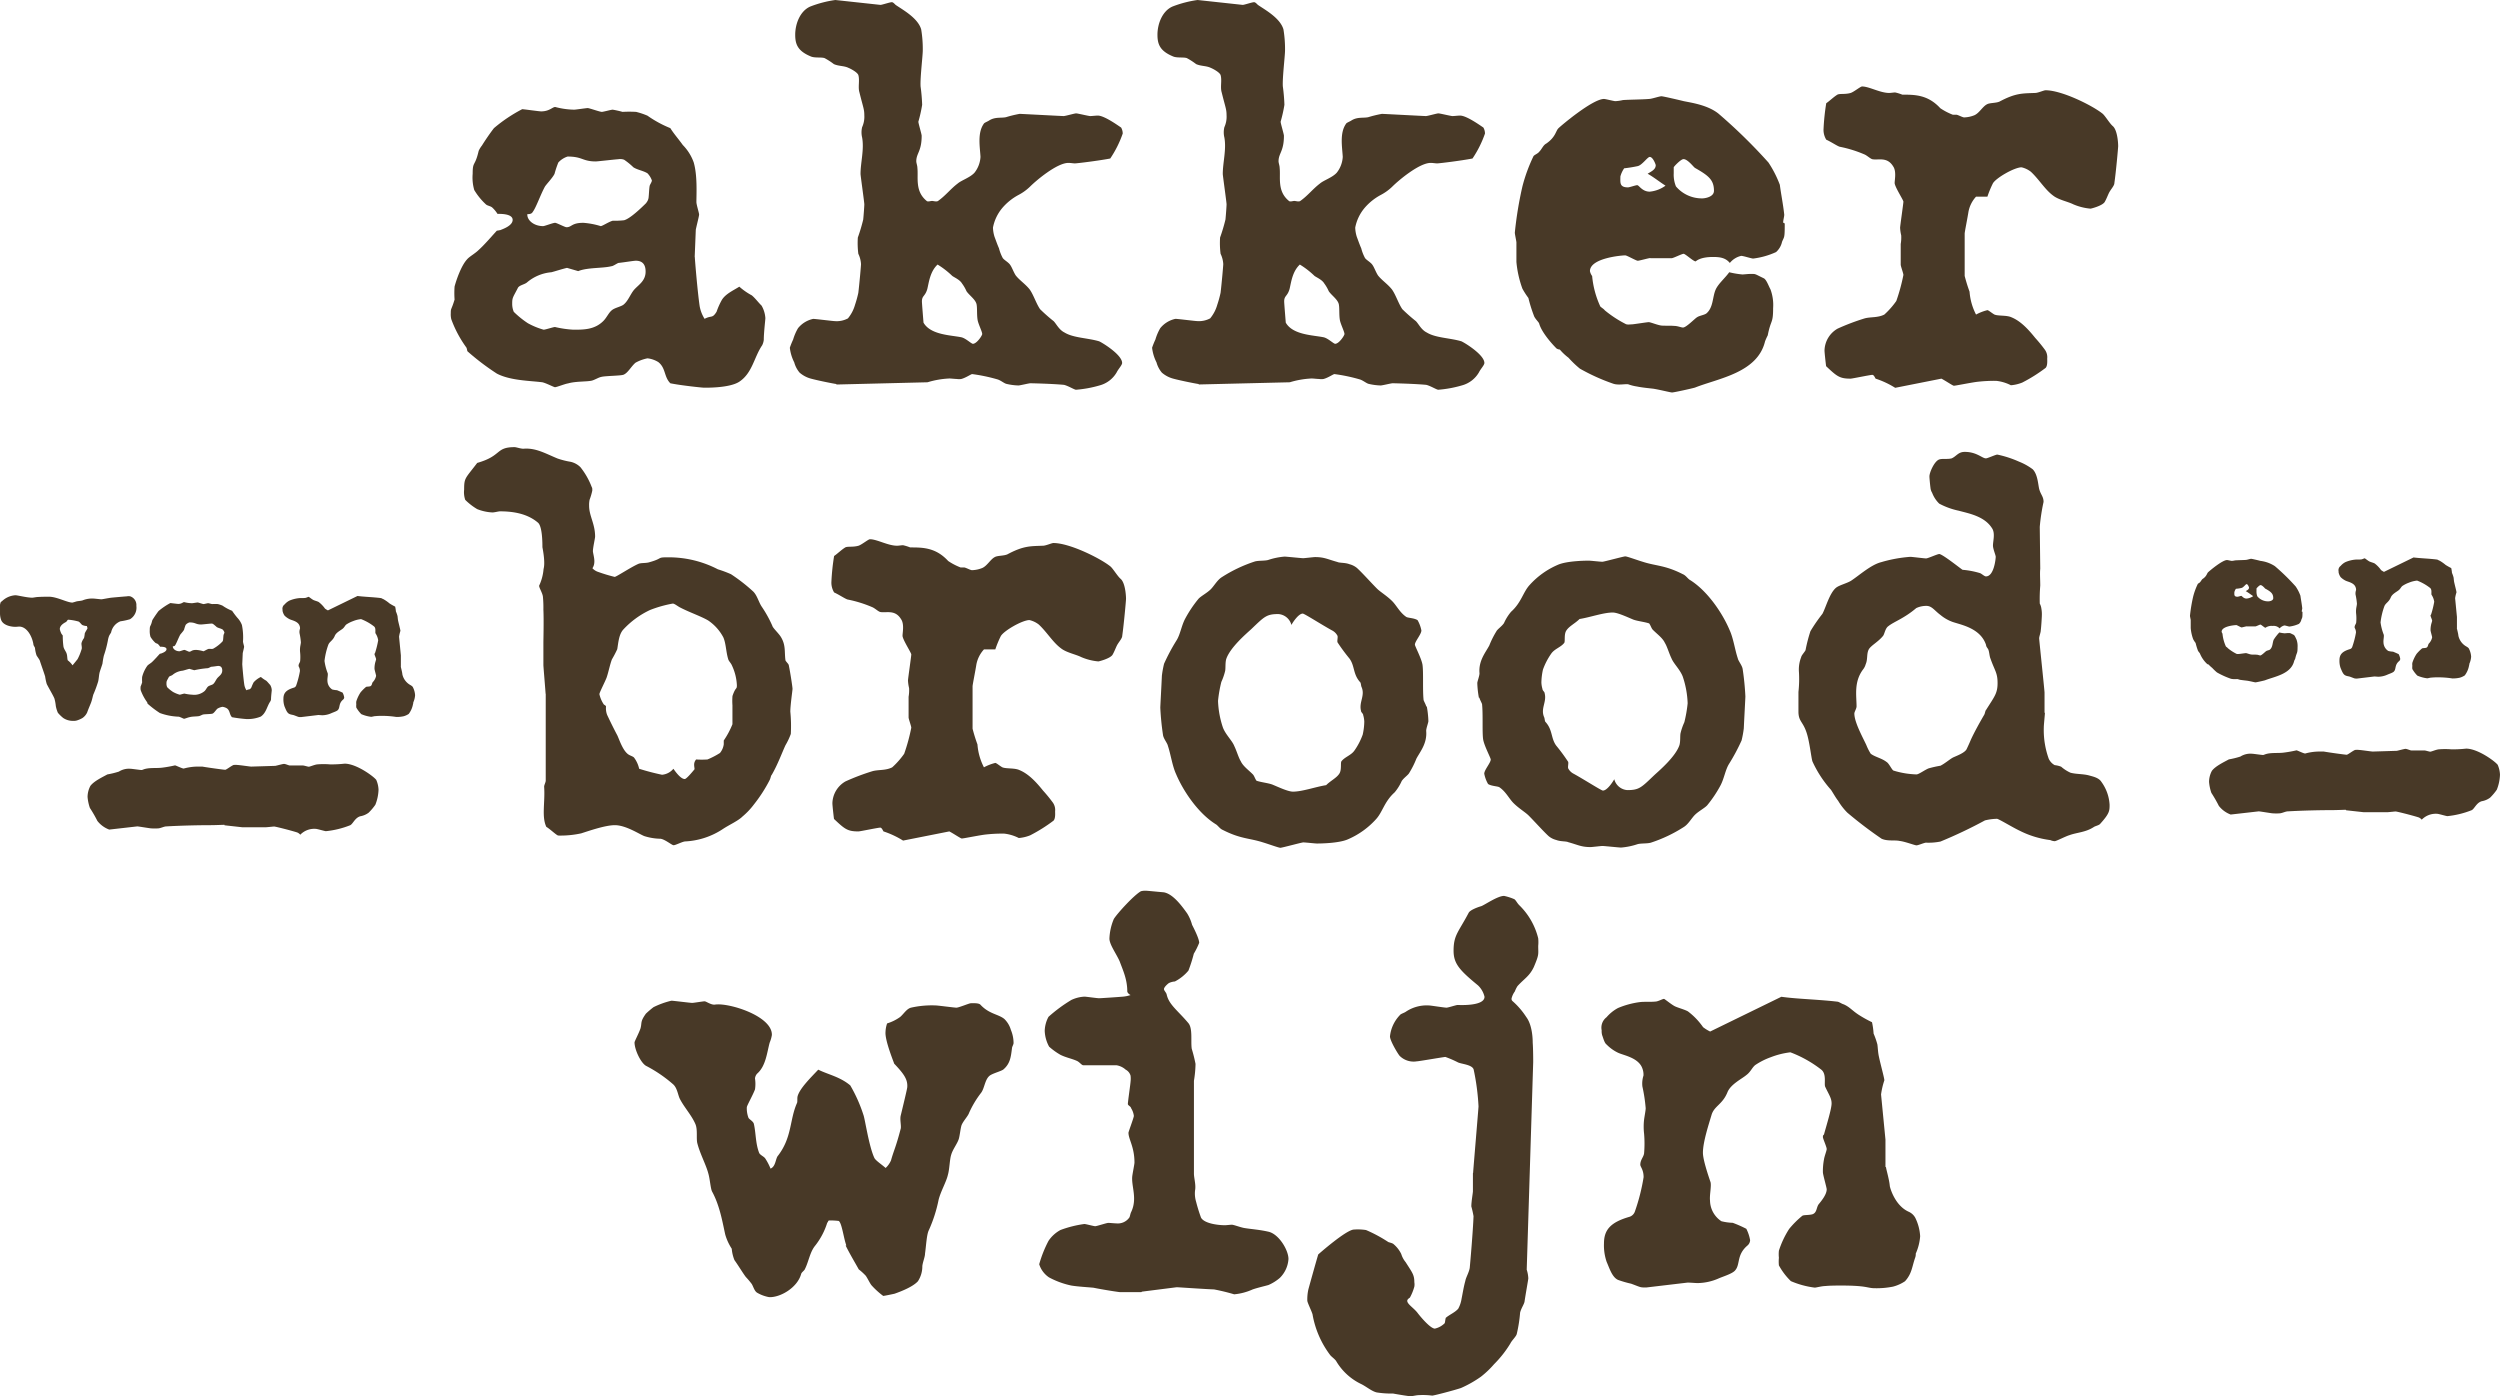
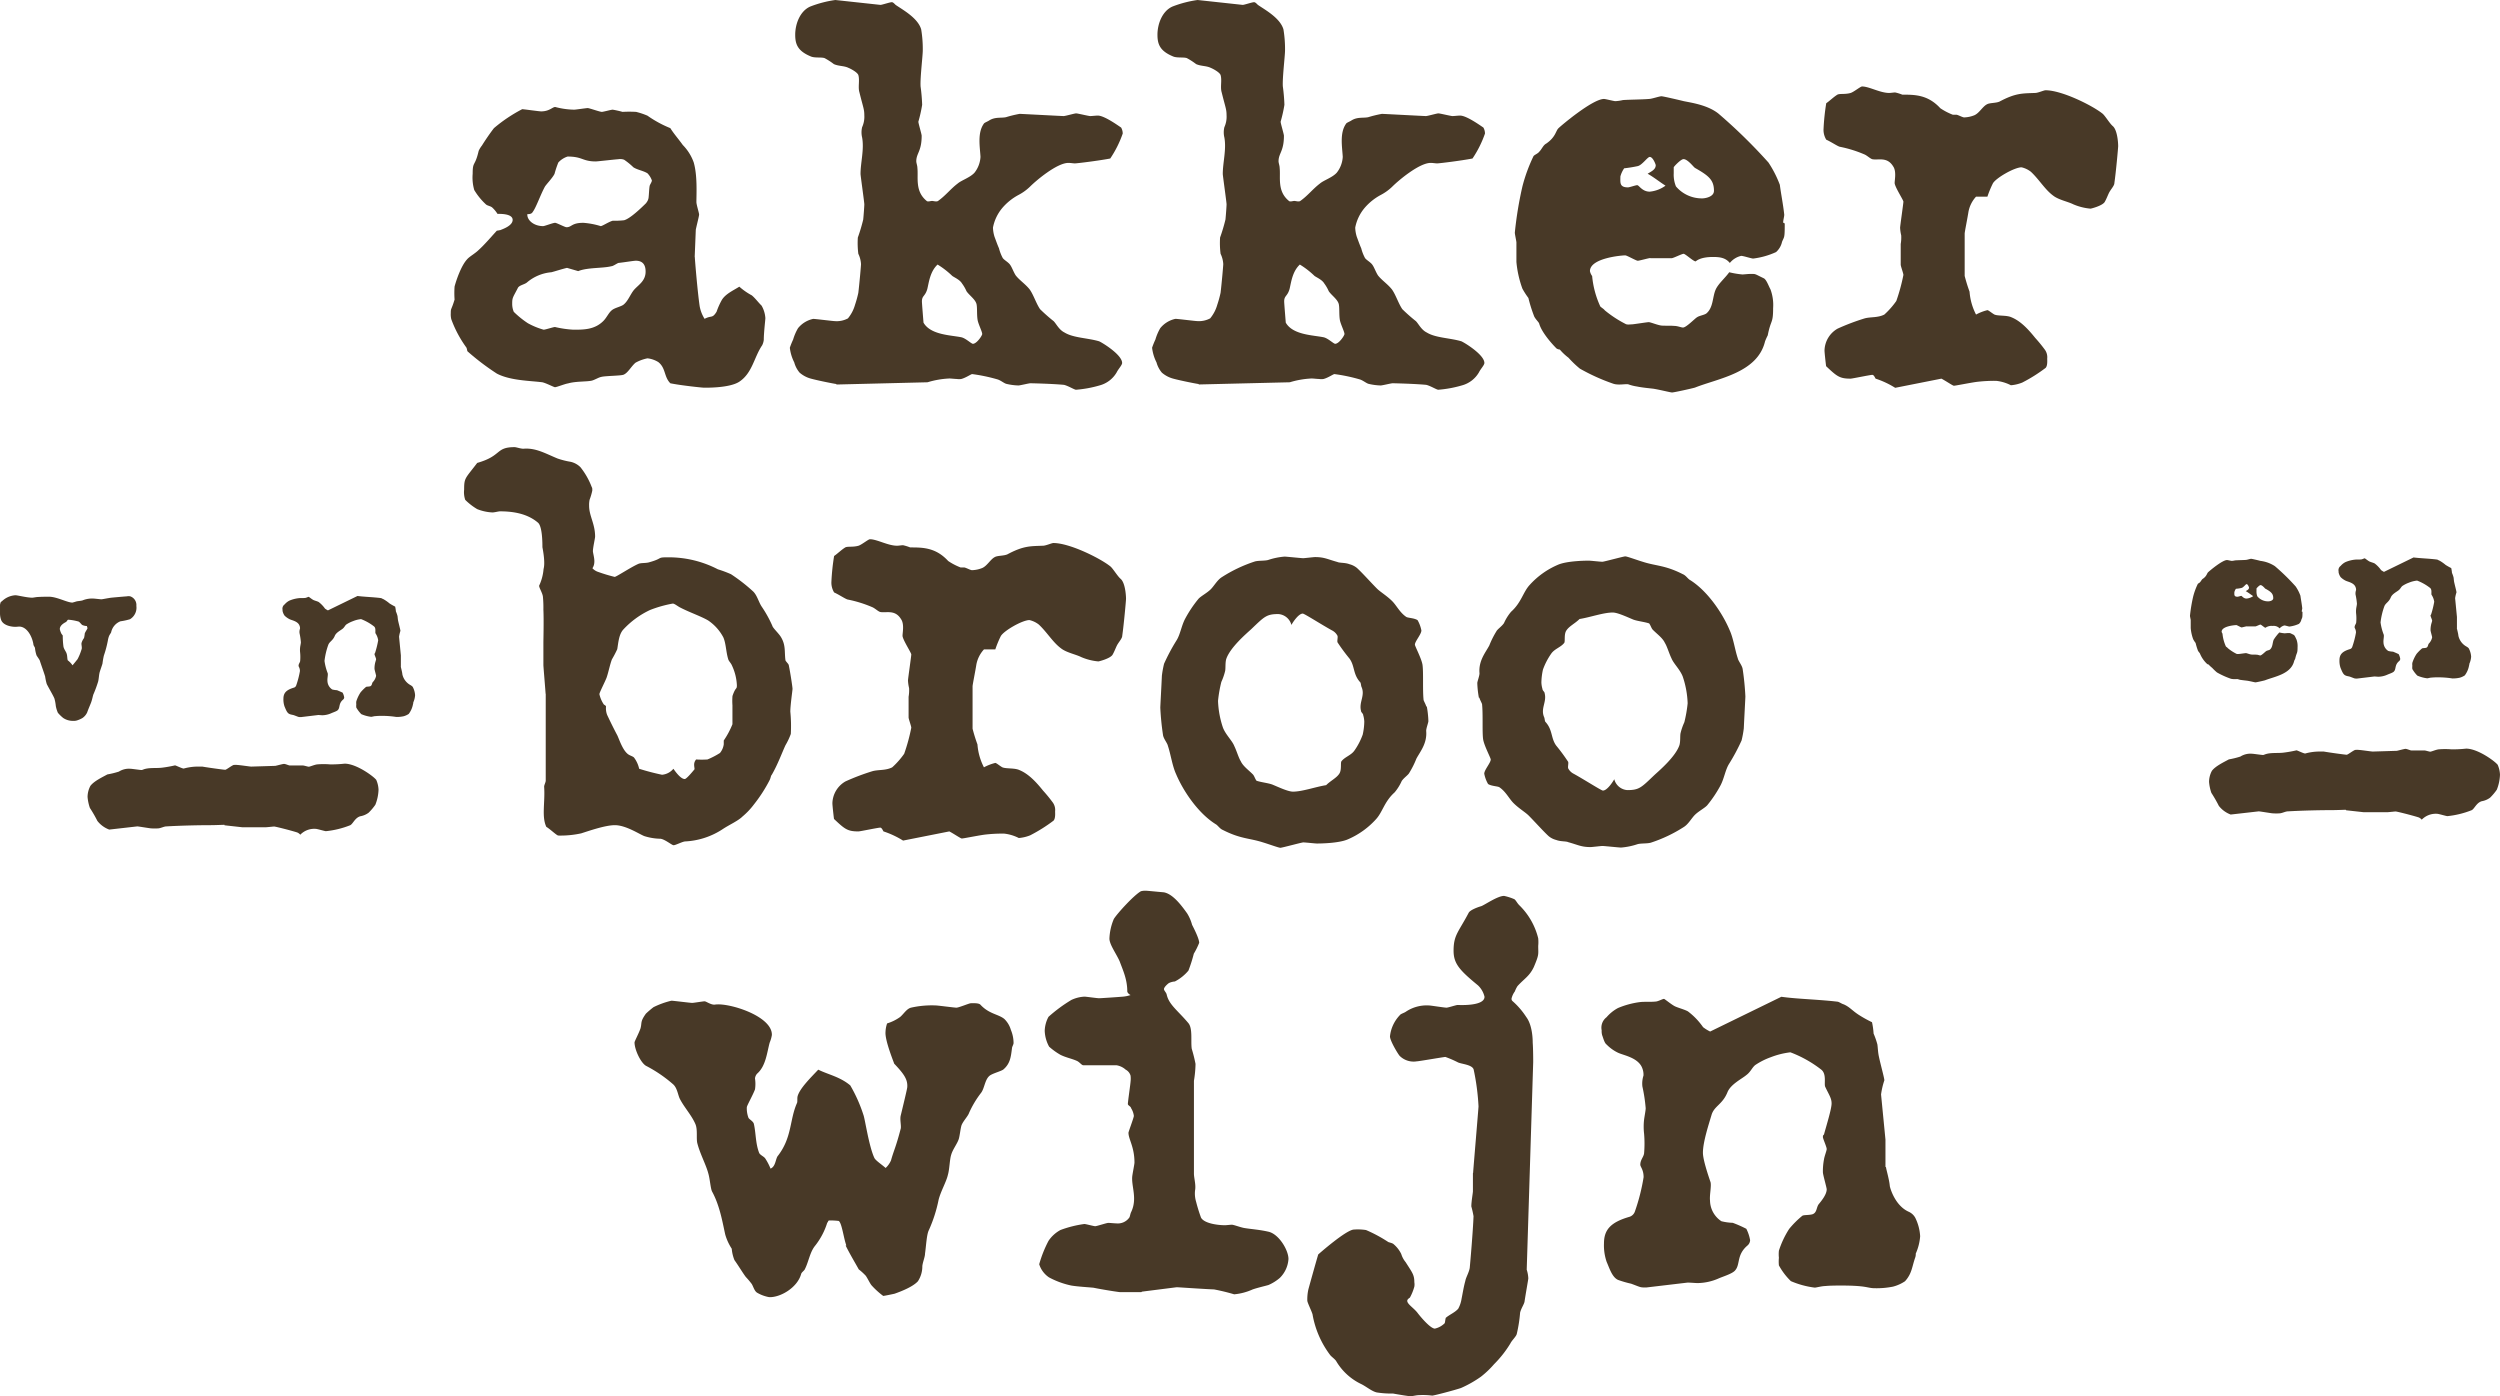
<svg xmlns="http://www.w3.org/2000/svg" id="Laag_1" data-name="Laag 1" width="550" height="307.167" viewBox="0 0 550 307.167">
  <g id="Group_3" data-name="Group 3">
    <path id="Path_1" data-name="Path 1" d="M90.539,41.738c0,.35.592,7.642,1.076,10.87a7.78,7.78,0,0,0,1.076,2.744c1.561-.834,1.668,0,2.637-1.561a15.644,15.644,0,0,1,1.184-2.637c.834-1.318,2.5-2.045,3.821-2.879a14.369,14.369,0,0,0,2.744,1.91c.726.592,1.426,1.561,2.153,2.26a6.344,6.344,0,0,1,.834,2.744c0,.35-.35,3.229-.35,4.789a3.608,3.608,0,0,1-.35,1.184c-1.8,2.637-2.153,6.108-5.032,8.018-2.153,1.426-7.4,1.318-7.776,1.318s-5.032-.484-7.4-.969c-1.426-1.426-.969-3.336-2.637-4.655a5.673,5.673,0,0,0-2.395-.834,8.951,8.951,0,0,0-2.637.969c-.969.834-1.668,2.26-2.637,2.637-.592.242-4.063.242-4.9.484-.592.108-1.561.726-2.153.834-1.184.242-3.471.108-5.139.592-.726.108-2.5.834-2.879.834-.242,0-1.8-.834-2.744-1.076-2.637-.35-7.05-.35-10.036-1.91a53.637,53.637,0,0,1-6.458-4.9c-.108-.108-.108-.726-.35-.969a25.218,25.218,0,0,1-3.229-6.108,4.538,4.538,0,0,1-.108-1.318c0-1.184.108-.592.834-2.987a20.364,20.364,0,0,1,0-2.879c.35-1.318,1.426-4.547,2.744-5.973.484-.592,1.8-1.318,2.5-2.018,1.318-1.184,2.637-2.744,4.063-4.305.242,0,.592-.108.726-.108.592-.242,2.744-.969,2.744-2.26,0-1.426-2.879-1.318-3.336-1.318a6.816,6.816,0,0,0-1.184-1.426c-.457-.35-1.076-.35-1.426-.726a14.146,14.146,0,0,1-2.5-3.094,9.872,9.872,0,0,1-.35-3.579c0-2.879.484-1.426,1.318-5.032a5.622,5.622,0,0,1,.726-1.184c.726-1.184,1.8-2.744,2.637-3.821a33.056,33.056,0,0,1,6.215-4.171c.35,0,3.713.484,4.171.484,1.8,0,2.5-.969,3.094-.969a17.1,17.1,0,0,0,4.171.592c.35,0,2.637-.35,2.987-.35s2.637.834,3.094.834c.35,0,2.045-.484,2.395-.484a20.622,20.622,0,0,1,2.153.484,27.646,27.646,0,0,1,2.987,0,16.049,16.049,0,0,1,2.5.834A25.059,25.059,0,0,0,85.158,13.4c.726,1.184,1.8,2.395,2.744,3.713A10.5,10.5,0,0,1,90.3,20.939c.834,2.879.592,6.942.592,8.718,0,.592.592,2.395.592,2.744s-.484,2.153-.726,3.336l-.242,5.973ZM62.448,44.132c-1.076.242-2.879.834-3.471.969a9.532,9.532,0,0,0-5.381,2.26c-.592.484-1.8.592-2.045,1.318-1.076,2.045-1.184,2.045-1.184,3.336a4.4,4.4,0,0,0,.35,1.8,20.345,20.345,0,0,0,3.094,2.5,16.214,16.214,0,0,0,3.471,1.426c.377,0,2.153-.592,2.5-.592a23.037,23.037,0,0,0,4.063.592c2.26,0,4.655,0,6.565-1.91.834-.834,1.184-1.91,2.045-2.5.726-.484,2.045-.726,2.5-1.184.969-.834,1.426-2.26,2.26-3.229.969-1.076,2.5-1.91,2.5-3.955,0-.969-.242-2.395-2.153-2.395-.484,0-2.5.35-3.821.484-.35.108-1.184.726-1.561.726-1.91.484-5.247.242-7.292,1.076l-2.5-.726ZM79.884,29.791a2.136,2.136,0,0,0,.484-1.076c.108-.969.108-1.91.242-2.637.108-.35.484-.834.484-1.184a4.332,4.332,0,0,0-.969-1.561c-.969-.592-2.153-.726-3.094-1.318a14.684,14.684,0,0,0-2.045-1.668,2.556,2.556,0,0,0-1.318-.108c-.35,0-4.547.484-4.9.484-2.987,0-2.879-1.076-6.215-1.076a4.647,4.647,0,0,0-2.045,1.318,22.73,22.73,0,0,0-.834,2.5c-.484.969-1.91,2.395-2.153,2.879-.969,1.8-1.91,4.547-2.637,5.489-.242.484-.834.484-1.184.484-.108,1.318,1.426,2.637,3.471,2.637.35,0,2.153-.726,2.637-.726.35,0,2.153.969,2.5.969,1.184,0,1.076-.969,3.713-.969a17.229,17.229,0,0,1,3.821.726c.35,0,1.8-.969,2.637-1.184a18.448,18.448,0,0,0,2.5-.108c1.318-.35,3.713-2.637,4.9-3.821Z" transform="translate(62.318 14.793)" fill="#483927" />
    <path id="Path_2" data-name="Path 2" d="M74.858,84.487c-.242,0-3.955-.726-5.623-1.184a6.282,6.282,0,0,1-2.5-1.318,5.811,5.811,0,0,1-1.184-2.26A9.383,9.383,0,0,1,64.58,76.5a16.843,16.843,0,0,1,.726-1.8,11.152,11.152,0,0,1,1.076-2.5,5.874,5.874,0,0,1,3.336-2.045c.484,0,4.305.484,4.655.484a5.25,5.25,0,0,0,2.987-.592,8.157,8.157,0,0,0,1.561-2.987,24.691,24.691,0,0,0,.726-2.637c.242-2.018.592-5.973.592-6.323a5.9,5.9,0,0,0-.592-2.26,18.989,18.989,0,0,1-.108-3.579A38.591,38.591,0,0,0,80.724,48.3c.108-1.076.242-2.987.242-3.336,0-.484-.834-6.323-.834-6.7,0-2.5.834-5.381.35-8.018a4.87,4.87,0,0,1,0-2.26,5.575,5.575,0,0,0,.484-2.637c0-1.318-.242-1.668-1.076-5.032-.35-1.184.108-2.637-.242-3.821-.242-.592-1.561-1.318-2.153-1.561-.969-.484-2.153-.35-3.229-.834a15,15,0,0,0-2.045-1.318c-.726-.242-2.153,0-2.987-.35-2.879-1.184-3.471-2.637-3.471-4.789,0-2.395,1.076-5.247,3.336-6.215A24.577,24.577,0,0,1,74.589,0l9.929,1.076c.35,0,2.045-.592,2.5-.592.242,0,.484.242.834.592,1.561,1.076,4.9,2.879,5.623,5.381a26.3,26.3,0,0,1,.35,4.655c0,1.184-.592,5.973-.484,7.884a39.569,39.569,0,0,1,.35,4.063,30.946,30.946,0,0,1-.834,3.713c0,.377.726,2.744.726,3.094,0,3.471-1.184,3.821-1.184,5.624,0,.35.242.969.242,1.426.242,2.153-.592,5.139,2.045,7.292.242.242.834,0,1.184,0s.969.242,1.318,0c1.668-1.184,2.744-2.637,4.305-3.821.834-.726,2.744-1.318,3.713-2.395a6.149,6.149,0,0,0,1.318-3.471c-.108-2.153-.726-5.247.726-7.292.108-.242.834-.484,1.184-.726,1.318-.834,2.637-.484,3.713-.726a25.655,25.655,0,0,1,2.987-.726c.35,0,9.31.484,9.686.484s2.395-.592,2.744-.592,2.744.592,3.094.592,1.318-.108,1.668-.108c1.426,0,4.413,2.153,5.139,2.637a2.691,2.691,0,0,1,.35,1.318,23.784,23.784,0,0,1-2.744,5.489c-2.5.484-7.292,1.076-7.776,1.076-.35,0-.969-.108-1.426-.108-2.5,0-7.05,3.821-8.476,5.247a10.89,10.89,0,0,1-2.5,1.8,12.3,12.3,0,0,0-3.579,2.879,9.474,9.474,0,0,0-2.045,4.305,7.368,7.368,0,0,0,.35,2.045c.242.619.592,1.668.969,2.5a9.5,9.5,0,0,0,.834,2.153c.35.484,1.318.969,1.668,1.561.35.484.726,1.561,1.184,2.26.834,1.076,2.153,1.91,3.094,3.121.834,1.184,1.426,3.094,2.26,4.305a37.131,37.131,0,0,0,2.987,2.637c.592.592,1.184,1.91,2.395,2.5,1.91,1.184,5.032,1.184,7.534,1.91.242,0,5.139,2.879,5.139,4.789,0,.484-.834,1.318-1.184,2.045a6.172,6.172,0,0,1-3.713,2.879,25.392,25.392,0,0,1-5.247.969c-.35,0-1.668-.834-2.637-1.076-2.5-.242-7.05-.35-7.4-.35s-2.26.484-2.637.484a12.9,12.9,0,0,1-2.637-.35c-.484-.108-1.184-.726-1.91-.969a37.108,37.108,0,0,0-5.623-1.184c-.242,0-1.426.834-2.395,1.076a2.9,2.9,0,0,1-.969,0c-.377,0-1.318-.108-1.668-.108a19.4,19.4,0,0,0-4.789.834L74.8,84.595ZM100.312,60.7a18.7,18.7,0,0,0-3.229-2.5c-1.668,1.561-1.91,3.955-2.26,5.381-.484,1.668-1.184,1.426-1.184,2.744,0,.35.242,3.336.35,4.655,1.561,2.744,6.108,2.744,8.368,3.229.969.242,2.153,1.426,2.5,1.426.834,0,2.045-1.8,2.045-2.153,0-.484-.726-1.91-.969-2.879-.242-1.076-.108-2.637-.242-3.471-.108-1.184-1.668-2.153-2.26-3.094a8.541,8.541,0,0,0-.969-1.668c-.484-.834-1.668-1.318-2.153-1.668Z" transform="translate(109.184)" fill="#483927" />
    <path id="Path_3" data-name="Path 3" d="M104.478,84.487c-.242,0-3.955-.726-5.623-1.184a6.282,6.282,0,0,1-2.5-1.318,5.811,5.811,0,0,1-1.184-2.26A9.383,9.383,0,0,1,94.2,76.5a16.843,16.843,0,0,1,.726-1.8A11.152,11.152,0,0,1,96,72.191a5.874,5.874,0,0,1,3.336-2.045c.484,0,4.305.484,4.655.484a5.25,5.25,0,0,0,2.987-.592,8.157,8.157,0,0,0,1.561-2.987,24.7,24.7,0,0,0,.726-2.637c.242-2.018.592-5.973.592-6.323a5.9,5.9,0,0,0-.592-2.26,18.988,18.988,0,0,1-.108-3.579,38.584,38.584,0,0,0,1.184-3.955c.108-1.076.242-2.987.242-3.336,0-.484-.834-6.323-.834-6.7,0-2.5.834-5.381.35-8.018a4.87,4.87,0,0,1,0-2.26,5.575,5.575,0,0,0,.484-2.637c0-1.318-.242-1.668-1.076-5.032-.35-1.184.108-2.637-.242-3.821-.242-.592-1.561-1.318-2.153-1.561-.969-.484-2.153-.35-3.229-.834a15,15,0,0,0-2.045-1.318c-.727-.242-2.153,0-2.987-.35-2.879-1.184-3.471-2.637-3.471-4.789,0-2.395,1.076-5.247,3.336-6.215A24.578,24.578,0,0,1,104.209,0l9.929,1.076c.35,0,2.045-.592,2.5-.592.242,0,.484.242.834.592,1.561,1.076,4.9,2.879,5.623,5.381a26.294,26.294,0,0,1,.35,4.655c0,1.184-.592,5.973-.484,7.884a39.578,39.578,0,0,1,.35,4.063,30.946,30.946,0,0,1-.834,3.713c0,.377.726,2.744.726,3.094,0,3.471-1.184,3.821-1.184,5.624,0,.35.242.969.242,1.426.242,2.153-.592,5.139,2.045,7.292.242.242.834,0,1.184,0s.969.242,1.318,0c1.668-1.184,2.744-2.637,4.305-3.821.834-.726,2.744-1.318,3.713-2.395a6.149,6.149,0,0,0,1.318-3.471c-.108-2.153-.726-5.247.726-7.292.108-.242.834-.484,1.184-.726,1.318-.834,2.637-.484,3.713-.726a25.654,25.654,0,0,1,2.987-.726c.35,0,9.31.484,9.686.484s2.395-.592,2.744-.592,2.744.592,3.094.592,1.318-.108,1.668-.108c1.426,0,4.413,2.153,5.139,2.637a2.691,2.691,0,0,1,.35,1.318,23.783,23.783,0,0,1-2.744,5.489c-2.5.484-7.292,1.076-7.776,1.076-.35,0-.969-.108-1.426-.108-2.5,0-7.05,3.821-8.476,5.247a10.889,10.889,0,0,1-2.5,1.8,12.3,12.3,0,0,0-3.579,2.879,9.474,9.474,0,0,0-2.045,4.305,7.367,7.367,0,0,0,.35,2.045c.242.619.592,1.668.969,2.5a9.5,9.5,0,0,0,.834,2.153c.35.484,1.318.969,1.668,1.561.35.484.726,1.561,1.184,2.26.834,1.076,2.153,1.91,3.094,3.121.834,1.184,1.426,3.094,2.26,4.305a37.129,37.129,0,0,0,2.987,2.637c.592.592,1.184,1.91,2.395,2.5,1.91,1.184,5.032,1.184,7.534,1.91.242,0,5.139,2.879,5.139,4.789,0,.484-.834,1.318-1.184,2.045a6.172,6.172,0,0,1-3.713,2.879,25.392,25.392,0,0,1-5.247.969c-.35,0-1.668-.834-2.637-1.076-2.5-.242-7.05-.35-7.4-.35s-2.26.484-2.637.484a12.9,12.9,0,0,1-2.637-.35c-.484-.108-1.184-.726-1.91-.969a37.108,37.108,0,0,0-5.623-1.184c-.242,0-1.426.834-2.395,1.076a2.9,2.9,0,0,1-.969,0c-.377,0-1.318-.108-1.668-.108a19.4,19.4,0,0,0-4.789.834l-20.072.484ZM129.932,60.7a18.7,18.7,0,0,0-3.229-2.5c-1.668,1.561-1.91,3.955-2.26,5.381-.484,1.668-1.184,1.426-1.184,2.744,0,.35.242,3.336.35,4.655,1.561,2.744,6.108,2.744,8.368,3.229.969.242,2.153,1.426,2.5,1.426.834,0,2.045-1.8,2.045-2.153,0-.484-.726-1.91-.969-2.879-.242-1.076-.108-2.637-.242-3.471-.108-1.184-1.668-2.153-2.26-3.094a8.54,8.54,0,0,0-.969-1.668c-.484-.834-1.668-1.318-2.153-1.668Z" transform="translate(159.261)" fill="#483927" />
    <path id="Path_4" data-name="Path 4" d="M153.646,43.468c-.35,0-2.395.592-2.745.592s-2.395-1.184-2.744-1.184c-.834,0-7.776.592-7.776,3.471a2.813,2.813,0,0,0,.484,1.076,20.393,20.393,0,0,0,1.8,6.7c.242.242.834.592.969.834a25.076,25.076,0,0,0,4.547,2.987c.35.242,1.076.108,1.426.108s3.336-.484,3.713-.484,1.8.592,2.637.726c.592.108,1.91,0,3.094.108.592,0,1.426.35,1.8.35.726,0,2.637-2.018,3.094-2.26.484-.35,1.561-.484,2.045-.834,1.561-1.318,1.318-3.579,2.045-5.247.592-1.318,2.045-2.5,2.987-3.821a19.713,19.713,0,0,0,2.879.484c.377,0,1.184-.108,1.668-.108,1.426,0,.834-.108,3.094.969.592.35,1.076,1.8,1.426,2.395a9.951,9.951,0,0,1,.592,4.171c0,3.471-.484,2.395-1.184,5.973a12.606,12.606,0,0,0-.592,1.318c-1.668,6.942-10.278,8.126-15.418,10.171-.834.242-4.655,1.076-5.032,1.076s-2.637-.592-4.171-.834c-.969-.108-2.395-.242-3.579-.484a9.951,9.951,0,0,1-1.91-.484c-.592-.108-2.153.242-3.229-.108a43.631,43.631,0,0,1-7.4-3.336,22.354,22.354,0,0,1-2.5-2.395,11.756,11.756,0,0,1-1.91-1.8,1.553,1.553,0,0,1-.726-.242c-1.318-1.318-3.336-3.713-3.821-5.489-.108-.35-.969-1.076-1.184-1.8a31.715,31.715,0,0,1-1.184-3.821,17.156,17.156,0,0,1-1.318-2.045,23.219,23.219,0,0,1-1.318-5.866V40.024c0-.242-.35-1.8-.35-2.153A82.525,82.525,0,0,1,125.528,27.7a35.852,35.852,0,0,1,2.395-6.565c.108-.35.969-.592,1.318-1.076.592-.592.834-1.426,1.561-1.8,2.045-1.426,2.045-2.744,2.637-3.336s7.534-6.458,10.036-6.458c.35,0,2.153.484,2.5.484a9.522,9.522,0,0,0,1.668-.242c1.561-.108,4.063-.108,5.731-.242.592,0,2.26-.592,2.744-.592.35,0,3.471.726,4.9,1.076,1.668.35,5.247.834,7.641,2.744a116.866,116.866,0,0,1,11,10.763,24.268,24.268,0,0,1,2.5,4.9c.242,1.91.727,4.305.969,6.565,0,.484-.242,1.184-.242,1.8,0,0,.35-.108.35.35,0,3.094-.108,2.637-.592,3.821a4.224,4.224,0,0,1-1.318,2.26,17.2,17.2,0,0,1-5.032,1.426c-.377,0-2.153-.592-2.637-.592a4.463,4.463,0,0,0-2.5,1.561c-.969-1.184-2.26-1.318-3.713-1.318-2.987,0-3.713.969-3.821.969-.484,0-2.26-1.668-2.637-1.668s-2.26.969-2.637.969H153.7Zm-.592-18.539c.969-.592,1.8-.969,1.8-1.91,0-.108-.592-1.8-1.318-1.8-.484,0-1.668,1.8-2.637,2.018a29.954,29.954,0,0,1-2.987.484,5.739,5.739,0,0,0-.834,1.8c0,1.318-.242,2.395,1.668,2.395.35,0,1.668-.484,2.045-.484s1.076,1.426,2.745,1.426a7.016,7.016,0,0,0,3.471-1.318c-1.318-.834-2.637-1.91-3.955-2.637Zm10.413-1.318c-.242-.108-1.561-1.91-2.5-1.91-.592,0-2.153,1.668-2.153,1.8v1.318A6.832,6.832,0,0,0,159.3,27.7a7.456,7.456,0,0,0,5.866,2.637c.35,0,2.5-.242,2.5-1.668,0-2.395-1.184-3.336-4.171-5.032Z" transform="translate(209.406 13.306)" fill="#483927" />
    <path id="Path_5" data-name="Path 5" d="M164.867,73.368a19.554,19.554,0,0,0-4.305-2.018c-.108-.108-.35-.834-.727-.834-.484,0-4.413.834-4.789.834-2.395,0-2.987-.484-5.381-2.744-.108-.834-.35-2.987-.35-3.471a5.7,5.7,0,0,1,2.879-4.789,49.688,49.688,0,0,1,5.973-2.26c1.318-.35,2.879-.108,4.305-.834a17.839,17.839,0,0,0,2.637-2.987,40.67,40.67,0,0,0,1.561-5.731c0-.35-.592-1.91-.592-2.26V41.726a8.207,8.207,0,0,0,.108-1.91,8.914,8.914,0,0,1-.242-1.668c0-.35.726-5.381.726-5.731s-1.668-2.879-1.91-3.955c-.108-.484.484-2.637-.35-3.821-1.318-2.153-3.229-1.318-4.547-1.561-.484-.108-1.184-.834-1.8-1.076a26.932,26.932,0,0,0-5.381-1.668c-.484-.108-1.91-1.076-2.987-1.561a4.141,4.141,0,0,1-.592-2.395,49.2,49.2,0,0,1,.592-5.624c.726-.484,1.668-1.426,2.5-1.91.592-.242,1.668,0,2.879-.35.726-.242,2.153-1.426,2.5-1.426,1.561,0,3.955,1.426,5.973,1.426.35,0,.969-.108,1.318-.108a10,10,0,0,1,1.561.484c2.745,0,5.624,0,8.368,2.987a13.5,13.5,0,0,0,2.745,1.426h.834c.484.108,1.318.592,1.668.592a6.513,6.513,0,0,0,2.26-.484c1.076-.484,1.8-1.91,2.745-2.395.592-.35,1.91-.242,2.744-.592,3.579-1.91,5.032-1.8,7.884-1.91.592,0,1.91-.592,2.26-.592,3.579,0,10.278,3.336,12.539,5.139.592.484,1.561,2.153,2.26,2.744.969.834,1.184,3.471,1.184,4.413,0,.35-.484,5.731-.834,8.126,0,.592-.834,1.426-1.184,2.153-.242.484-.592,1.426-.969,2.045-.592.834-2.987,1.426-3.094,1.426a12.266,12.266,0,0,1-3.821-.969c-1.184-.592-3.229-.969-4.413-1.91-1.8-1.318-3.094-3.579-4.9-5.247a5.261,5.261,0,0,0-2.045-.969c-1.561,0-5.731,2.395-6.323,3.579a22.415,22.415,0,0,0-1.184,2.879h-2.5a6.763,6.763,0,0,0-1.668,3.336c-.242,1.561-.834,4.413-.834,4.789v9.31a36.04,36.04,0,0,0,1.076,3.471,13.068,13.068,0,0,0,1.426,5.032,10.405,10.405,0,0,1,2.5-.969c.242,0,1.076.726,1.561.969.834.35,2.637.108,3.713.592,2.045.834,3.713,2.637,5.247,4.547a32.13,32.13,0,0,1,2.153,2.637,2.841,2.841,0,0,1,.484,1.91c0,.35.108,1.561-.35,2.045a34.581,34.581,0,0,1-5.139,3.229,8.59,8.59,0,0,1-2.5.592,9.292,9.292,0,0,0-3.229-.969,32.553,32.553,0,0,0-4.413.242c-1.668.242-4.547.834-4.9.834-.242,0-1.8-1.076-2.744-1.561l-10.171,2.018Z" transform="translate(252.079 11.953)" fill="#483927" />
    <g id="Group_1" data-name="Group 1" transform="translate(0 130.955)">
      <path id="Path_6" data-name="Path 6" d="M0,50.8A2.8,2.8,0,0,1,.161,50.2c.054-.054.188-.188.242-.188A4.654,4.654,0,0,1,3.39,48.67c.484,0,2.529.538,3.74.538.161,0,.888-.161,1.345-.161.753-.054,2.153-.054,2.287-.054,1.749,0,4.036,1.292,5.166,1.292a8.568,8.568,0,0,0,.834-.242c.4-.108.942-.108,1.4-.242a5.526,5.526,0,0,1,2.449-.4c.161,0,1.534.161,1.7.161s1.345-.242,2.126-.35c1.1-.108,3.336-.3,3.471-.3a1.734,1.734,0,0,1,.753,0A2.009,2.009,0,0,1,30,51.011a2.965,2.965,0,0,1-1.4,2.933,13.717,13.717,0,0,1-2.1.457A3.31,3.31,0,0,0,24.458,56.8c-.054.188-.35.538-.484.888a4.819,4.819,0,0,0-.242.942,23.647,23.647,0,0,1-.888,3.336,16.91,16.91,0,0,0-.3,1.749c-.161.538-.4,1.184-.592,1.8-.188.646-.188,1.4-.35,2.1a25.945,25.945,0,0,1-1,2.744c-.161.3-.3,1.238-.592,1.991-.188.484-.592,1.4-.834,2.1a2.982,2.982,0,0,1-1.049,1.238,5.759,5.759,0,0,1-1,.457,2.329,2.329,0,0,1-1,.161,3.788,3.788,0,0,1-2.233-.646,8.718,8.718,0,0,1-1.157-1.13,6.849,6.849,0,0,1-.457-1.48,9.9,9.9,0,0,0-.3-1.641c-.242-.646-1.345-2.475-1.7-3.229a11.118,11.118,0,0,1-.35-1.641c-.35-1.13-.807-2.341-1.184-3.525-.108-.242-.484-.753-.7-1.1a7.158,7.158,0,0,1-.35-1.641c-.054-.242-.35-.538-.35-.834-.3-1.83-1.48-3.875-3.121-3.875-.161,0-.646.054-.807.054-1.049,0-2.744-.35-3.175-1.534a4.351,4.351,0,0,1-.242-1.4V50.93ZM17.947,60.59c.161-.457-.108-1.1,0-1.453a3.2,3.2,0,0,1,.538-1.049,6.392,6.392,0,0,0,.161-1c.161-.457.592-1,.592-1.157s-.108-.35-.108-.484a2.726,2.726,0,0,1-1.049-.242c-.242-.188-.538-.646-.807-.753a11.3,11.3,0,0,0-2.233-.4c-.242,0-.242.35-.592.538s-1.292.7-1.292,1.534a3.8,3.8,0,0,0,.3.888c.054.188.3.4.35.538A18.11,18.11,0,0,0,13.965,60c.161.646.592,1.1.7,1.534.161.457.108,1.1.242,1.453a4.58,4.58,0,0,1,1.049,1.1c.457-.538.942-1.157,1.1-1.345a11.591,11.591,0,0,0,.888-2.179Z" transform="translate(0 -48.67)" fill="#483927" />
-       <path id="Path_7" data-name="Path 7" d="M33.876,62.952c0,.161.242,3.175.457,4.52a3.206,3.206,0,0,0,.457,1.157c.646-.35.7,0,1.1-.646a8.183,8.183,0,0,1,.484-1.1A5.008,5.008,0,0,1,37.966,65.7a6.857,6.857,0,0,0,1.157.807c.3.242.592.646.888.942a2.447,2.447,0,0,1,.35,1.157c0,.161-.161,1.345-.161,1.991a1.14,1.14,0,0,1-.161.484c-.753,1.1-.888,2.529-2.1,3.336a7.569,7.569,0,0,1-3.229.538,30.388,30.388,0,0,1-3.094-.4c-.592-.592-.4-1.4-1.1-1.937a2.464,2.464,0,0,0-1-.35,3.288,3.288,0,0,0-1.1.4c-.4.35-.7.942-1.1,1.1-.242.108-1.7.108-2.045.188-.242.054-.646.3-.888.35-.484.108-1.453.054-2.126.242-.3.054-1.049.35-1.184.35-.108,0-.753-.35-1.157-.457a13.433,13.433,0,0,1-4.171-.807,21.5,21.5,0,0,1-2.691-2.045c-.054-.054-.054-.3-.161-.4a10.71,10.71,0,0,1-1.345-2.529,1.578,1.578,0,0,1-.054-.538c0-.511.054-.242.35-1.238a8.63,8.63,0,0,1,0-1.184A7.3,7.3,0,0,1,13,63.222c.188-.242.753-.538,1.049-.834.538-.511,1.1-1.157,1.7-1.8.108,0,.242-.054.3-.054.242-.108,1.157-.4,1.157-.942,0-.592-1.184-.538-1.4-.538a3.561,3.561,0,0,0-.484-.592c-.188-.135-.457-.161-.592-.3a6.03,6.03,0,0,1-1.049-1.292,4.476,4.476,0,0,1-.161-1.48c0-1.184.188-.592.538-2.1a2.5,2.5,0,0,1,.3-.511c.3-.484.753-1.13,1.1-1.587a15.074,15.074,0,0,1,2.583-1.749c.161,0,1.534.188,1.749.188.753,0,1.049-.4,1.292-.4a7.086,7.086,0,0,0,1.749.242c.161,0,1.1-.161,1.238-.161s1.1.35,1.292.35c.161,0,.834-.188,1-.188s.646.161.888.188a9.5,9.5,0,0,1,1.238,0,6,6,0,0,1,1.049.35,10.018,10.018,0,0,0,2.1,1.13,17.642,17.642,0,0,0,1.157,1.534,4.763,4.763,0,0,1,1,1.587,13.73,13.73,0,0,1,.242,3.632c0,.242.242,1,.242,1.157s-.188.888-.3,1.4l-.108,2.475ZM22.2,63.921c-.457.108-1.184.35-1.453.4a4.026,4.026,0,0,0-2.233.942c-.242.188-.753.242-.834.538-.457.834-.484.834-.484,1.4a1.805,1.805,0,0,0,.161.753,7.879,7.879,0,0,0,1.292,1.049A7.087,7.087,0,0,0,20.1,69.6c.161,0,.888-.242,1.049-.242a9.883,9.883,0,0,0,1.7.242,3.508,3.508,0,0,0,2.744-.807c.35-.35.484-.807.834-1.049.3-.188.834-.3,1.049-.484.4-.35.592-.942.942-1.345.4-.457,1.049-.807,1.049-1.641,0-.4-.108-1-.888-1-.188,0-1.049.161-1.587.188a4.456,4.456,0,0,1-.646.3,20.8,20.8,0,0,0-3.04.457l-1.049-.3Zm7.265-5.946a.835.835,0,0,0,.188-.457c.054-.4.054-.807.108-1.1a1.968,1.968,0,0,0,.188-.511,1.636,1.636,0,0,0-.4-.646c-.4-.242-.888-.3-1.292-.538a9.465,9.465,0,0,0-.834-.7.97.97,0,0,0-.538-.054c-.135,0-1.883.188-2.045.188-1.238,0-1.184-.457-2.583-.457a1.752,1.752,0,0,0-.834.538,8,8,0,0,0-.35,1.049c-.188.4-.807,1-.888,1.184-.4.753-.807,1.883-1.1,2.287-.108.188-.35.188-.484.188-.054.538.592,1.1,1.453,1.1.161,0,.888-.3,1.1-.3.161,0,.888.4,1.049.4.484,0,.457-.4,1.534-.4a7.077,7.077,0,0,1,1.587.3c.135,0,.753-.4,1.1-.511.242-.054.834.054,1.049-.054a8.256,8.256,0,0,0,2.045-1.587Z" transform="translate(19.426 -47.723)" fill="#483927" />
      <path id="Path_8" data-name="Path 8" d="M49.124,64.228c0,.161.3,1.157.35,1.749a3.577,3.577,0,0,0,1.749,2.341c.188.108.511.3.592.538a4.436,4.436,0,0,1,.457,1.7,4.581,4.581,0,0,1-.4,1.587.8.8,0,0,1-.054.35,5.088,5.088,0,0,1-.942,2.179,3.842,3.842,0,0,1-1.1.511,6.885,6.885,0,0,1-1.641.161,20.41,20.41,0,0,0-3.121-.242,13.905,13.905,0,0,0-1.4.054c-.35,0-.834.161-1,.161a7.837,7.837,0,0,1-2.179-.592,7,7,0,0,1-1.1-1.453,3.039,3.039,0,0,1,0-.7,2.59,2.59,0,0,1,0-.646,7.984,7.984,0,0,1,.942-1.991,9.821,9.821,0,0,1,1.184-1.184c.161-.108.592-.054.942-.161.4-.161.35-.592.538-.888a2.726,2.726,0,0,0,.753-1.4c0-.161-.35-1.345-.35-1.534a5.163,5.163,0,0,1,.108-1.184c.054-.3.242-.807.242-.942,0-.188-.35-.942-.35-1.1,0-.188.054-.161.108-.242a20.206,20.206,0,0,0,.7-2.825,3.717,3.717,0,0,0-.592-1.534c-.108-.3.161-1.157-.35-1.534a11,11,0,0,0-2.825-1.588,6.456,6.456,0,0,0-1.8.457,6.752,6.752,0,0,0-1.4.7c-.3.188-.457.646-.834.942-.4.35-1.453.834-1.749,1.588-.457,1.1-1.184,1.238-1.453,2.045a15.582,15.582,0,0,0-.807,3.471,11.654,11.654,0,0,0,.7,2.691c.108.35-.108,1.184-.054,1.7a2.307,2.307,0,0,0,1.049,1.883,5.076,5.076,0,0,0,1.049.161c.4.161.834.35,1.238.538a3.2,3.2,0,0,1,.35,1.049.654.654,0,0,1-.242.484c-1,.834-.646,1.7-1.1,2.233-.188.3-1,.538-1.48.753a5.076,5.076,0,0,1-1.991.457c-.108,0-.7-.054-.888-.054l-3.794.457c-.592,0-.457,0-1.4-.35-.35-.161-.834-.161-1.184-.35-.538-.242-.807-1.1-1.049-1.641a4.728,4.728,0,0,1-.242-1.7c0-1.238.592-1.937,2.341-2.449a.768.768,0,0,0,.484-.511,19.756,19.756,0,0,0,.807-3.121c0-.7-.3-.942-.3-1.157,0-.457.3-.7.35-1.049a10.083,10.083,0,0,0,0-1.8,5.141,5.141,0,0,1,0-1.292c.054-.35.161-.834.161-1.049a15.109,15.109,0,0,0-.3-1.991,2.183,2.183,0,0,1,.108-1,1.42,1.42,0,0,0-.108-.646c-.35-1-1.749-1.184-2.233-1.453a4.356,4.356,0,0,1-1.049-.753,2.672,2.672,0,0,1-.4-.834,1.188,1.188,0,0,1-.054-.457,1.147,1.147,0,0,1,.457-1.184,3.416,3.416,0,0,1,1.049-.834,7.325,7.325,0,0,1,2.045-.538c.4-.054.942,0,1.4-.054.242,0,.646-.242.807-.242.054,0,.646.484.942.646.242.161.888.3,1.238.484a6.485,6.485,0,0,1,1.4,1.453,4.507,4.507,0,0,0,.646.4L39.6,48.73c1.4.188,3.444.242,5.112.457.161,0,.4.188.592.242a8.851,8.851,0,0,1,1.345.942,13.5,13.5,0,0,0,1.238.7,7.075,7.075,0,0,1,.161,1.049,7.319,7.319,0,0,1,.35,1c.054.3.054.7.161,1.157.161.7.484,1.937.484,2.126a7.871,7.871,0,0,0-.3,1.292l.4,4.117v2.475Z" transform="translate(39.049 -48.569)" fill="#483927" />
    </g>
    <path id="Path_9" data-name="Path 9" d="M55.88,90.831c0-.35-.484-5.973-.484-6.323V79.476c0-.35.108-5.032,0-7.157a25.743,25.743,0,0,0-.108-2.879c-.108-.834-.834-1.91-.834-2.395a10.5,10.5,0,0,0,.969-3.579c0-.242.484-1.076-.242-4.9,0-.834,0-4.547-.969-5.381-2.5-2.153-5.866-2.5-8.368-2.5-.35,0-1.184.242-1.668.242a10.4,10.4,0,0,1-3.336-.726A13.372,13.372,0,0,1,38.2,48.157a5.211,5.211,0,0,1-.242-2.26c0-2.637.242-2.395,2.879-5.866,5.489-1.561,3.955-3.471,8.233-3.471.35,0,1.318.35,1.91.35,2.744-.242,4.9,1.076,7.534,2.153a17.944,17.944,0,0,0,2.879.726,4.453,4.453,0,0,1,2.153,1.184,16.178,16.178,0,0,1,2.5,4.413c.108.108.108.35.108.726a13.784,13.784,0,0,1-.592,2.018,5.458,5.458,0,0,0-.108,1.318c0,2.26,1.318,3.955,1.318,6.807,0,.35-.484,2.395-.484,3.229.108.969.726,2.5-.108,3.713a2.985,2.985,0,0,0,1.318.834,36.1,36.1,0,0,0,3.579,1.076c.35,0,3.579-2.153,5.247-2.879.592-.242,1.668-.108,2.395-.35,2.987-.834,1.668-1.076,3.821-1.076A23.467,23.467,0,0,1,93.791,63.44a25.012,25.012,0,0,1,2.879,1.076,37.9,37.9,0,0,1,4.9,3.821c.834.834,1.184,2.26,1.8,3.229a26.413,26.413,0,0,1,2.395,4.305c.108.484,1.426,1.668,1.91,2.5,1.076,1.8.726,3.229.969,5.032,0,.242.592.726.726,1.076.35,1.668.834,4.9.834,5.247s-.484,3.579-.484,5.032a31.977,31.977,0,0,1,.108,4.9,14.765,14.765,0,0,1-1.184,2.5c-.726,1.561-1.668,4.171-2.987,6.458-.242.242-.242.726-.484,1.184a32.224,32.224,0,0,1-3.471,5.381,15.828,15.828,0,0,1-2.5,2.637c-.969.969-2.879,1.8-4.305,2.744a16.452,16.452,0,0,1-8.368,2.744c-.726.108-2.045.834-2.5.834-.35,0-1.91-1.318-2.879-1.426a12.438,12.438,0,0,1-3.579-.592c-1.184-.484-4.063-2.395-6.458-2.395-2.153,0-5.866,1.318-7.4,1.8a21.349,21.349,0,0,1-5.032.484c-.35,0-1.8-1.426-2.637-1.91-1.076-2.26-.242-5.381-.484-8.852,0-.35.35-.969.35-1.318V90.8Zm41.113,2.637a14.267,14.267,0,0,1,0-2.153c.726-2.153.969-1.318.969-2.395a11.377,11.377,0,0,0-1.076-4.305c-.242-.592-.726-.969-.834-1.426-.484-1.561-.484-3.471-1.076-4.789a10.279,10.279,0,0,0-3.336-3.713c-1.668-.969-4.171-1.8-6.215-2.879-.484-.242-1.184-.834-1.561-.834A26.21,26.21,0,0,0,78.831,72.4,19.03,19.03,0,0,0,72.965,76.7c-.969,1.076-1.076,2.879-1.318,4.305a24.422,24.422,0,0,1-1.184,2.26c-.484,1.318-.726,2.744-1.184,4.063-.484,1.184-1.561,3.229-1.561,3.579a6.653,6.653,0,0,0,.969,2.26c.108.108.484.242.484.484a4.073,4.073,0,0,0,.242,1.8c.726,1.561,1.561,3.229,2.26,4.547.35.726,1.076,2.987,2.153,3.955.484.484,1.318.592,1.561.969a6.394,6.394,0,0,1,1.076,2.395,51.793,51.793,0,0,0,5.032,1.318,3.667,3.667,0,0,0,2.5-1.318c.35.484,1.561,2.26,2.5,2.26.35,0,1.561-1.426,2.153-2.153,0-.592-.35-1.318.35-2.153a19.168,19.168,0,0,0,2.5,0,17.657,17.657,0,0,0,2.744-1.426,3.8,3.8,0,0,0,.834-1.91v-.834a18.629,18.629,0,0,0,1.91-3.579V93.468Z" transform="translate(64.151 61.811)" fill="#483927" />
    <path id="Path_10" data-name="Path 10" d="M83.747,110.388a19.554,19.554,0,0,0-4.305-2.018c-.108-.108-.35-.834-.726-.834-.484,0-4.413.834-4.789.834-2.395,0-2.987-.484-5.381-2.744-.108-.834-.35-2.987-.35-3.471a5.7,5.7,0,0,1,2.879-4.789,49.686,49.686,0,0,1,5.973-2.26c1.318-.35,2.879-.108,4.305-.834a17.837,17.837,0,0,0,2.637-2.987,40.667,40.667,0,0,0,1.561-5.731c0-.35-.592-1.91-.592-2.26V78.746a8.208,8.208,0,0,0,.108-1.91,8.913,8.913,0,0,1-.242-1.668c0-.35.726-5.381.726-5.731s-1.668-2.879-1.91-3.955c-.108-.484.484-2.637-.35-3.821-1.318-2.153-3.229-1.318-4.547-1.561-.484-.108-1.184-.834-1.8-1.076a26.931,26.931,0,0,0-5.381-1.668c-.484-.108-1.91-1.076-2.987-1.561A4.141,4.141,0,0,1,67.98,53.4a49.207,49.207,0,0,1,.592-5.624c.726-.484,1.668-1.426,2.5-1.91.592-.242,1.668,0,2.879-.35.726-.242,2.153-1.426,2.5-1.426,1.561,0,3.955,1.426,5.973,1.426.35,0,.969-.108,1.318-.108a10,10,0,0,1,1.561.484c2.744,0,5.623,0,8.368,2.987a13.5,13.5,0,0,0,2.744,1.426h.834c.484.108,1.318.592,1.668.592a6.513,6.513,0,0,0,2.26-.484c1.076-.484,1.8-1.91,2.744-2.395.592-.35,1.91-.242,2.744-.592,3.579-1.91,5.032-1.8,7.884-1.91.592,0,1.91-.592,2.26-.592,3.579,0,10.278,3.336,12.539,5.139.592.484,1.561,2.153,2.26,2.744.969.834,1.184,3.471,1.184,4.413,0,.35-.484,5.731-.834,8.126,0,.592-.834,1.426-1.184,2.153-.242.484-.592,1.426-.969,2.045-.592.834-2.987,1.426-3.094,1.426A12.266,12.266,0,0,1,122.9,70c-1.184-.592-3.229-.969-4.413-1.91-1.8-1.318-3.094-3.579-4.9-5.247a5.262,5.262,0,0,0-2.045-.969c-1.561,0-5.731,2.395-6.323,3.579a22.421,22.421,0,0,0-1.184,2.879h-2.5a6.763,6.763,0,0,0-1.668,3.336c-.242,1.561-.834,4.413-.834,4.789v9.31a36.028,36.028,0,0,0,1.076,3.471,13.068,13.068,0,0,0,1.426,5.032,10.4,10.4,0,0,1,2.5-.969c.242,0,1.076.726,1.561.969.834.35,2.637.108,3.713.592,2.045.834,3.713,2.637,5.247,4.547a32.119,32.119,0,0,1,2.153,2.637,2.84,2.84,0,0,1,.484,1.91c0,.35.108,1.561-.35,2.045a34.579,34.579,0,0,1-5.139,3.229,8.59,8.59,0,0,1-2.5.592,9.292,9.292,0,0,0-3.229-.969,32.554,32.554,0,0,0-4.413.242c-1.668.242-4.547.834-4.9.834-.242,0-1.8-1.076-2.744-1.561l-10.171,2.018Z" transform="translate(114.932 74.542)" fill="#483927" />
    <path id="Path_11" data-name="Path 11" d="M153.5,78.471a21.022,21.022,0,0,1,.35,3.229c0,.35-.484,1.561-.484,2.153.242,2.744-1.318,4.547-2.153,6.108a19.753,19.753,0,0,1-1.561,3.121c-.242.484-1.184,1.076-1.668,1.8a10.53,10.53,0,0,1-1.561,2.5c-2.26,2.018-2.637,4.305-4.063,5.866a17.758,17.758,0,0,1-6.108,4.413c-2.045.969-6.565.969-6.942.969s-2.5-.242-2.987-.242c-.35,0-4.655,1.184-5.032,1.184s-2.637-.834-3.821-1.184c-2.987-.969-4.9-.726-8.852-2.744-.592-.242-.969-.834-1.426-1.184-3.955-2.395-7.292-7.4-8.852-11.112-.834-1.8-1.184-4.413-1.8-6.215-.108-.592-.969-1.561-1.076-2.395a59.459,59.459,0,0,1-.592-5.973c0-.35.242-4.655.35-7.05A22.152,22.152,0,0,1,95.7,69.08a42.861,42.861,0,0,1,2.744-5.139c.834-1.318,1.076-3.229,1.91-4.789a26.675,26.675,0,0,1,2.879-4.305c.484-.592,1.91-1.318,2.744-2.153.726-.726,1.426-2.018,2.395-2.637a31.374,31.374,0,0,1,7.292-3.471c.834-.242,2.26-.108,2.987-.35a15.082,15.082,0,0,1,3.579-.726c.35,0,3.713.35,4.063.35s2.26-.242,2.637-.242c2.045,0,2.744.484,4.9,1.076.484.242,1.668.108,2.637.484a4.242,4.242,0,0,1,1.668.834c1.184,1.076,3.094,3.229,4.413,4.547.726.726,2.153,1.561,3.336,2.744.969.969,1.668,2.5,3.094,3.471.35.242,1.8.242,2.5.726a7.365,7.365,0,0,1,.834,2.26c0,.834-1.426,2.395-1.426,3.121,0,.35,1.426,2.987,1.668,4.413.242,1.668,0,5.489.242,7.776.108.35.484.969.592,1.426Zm-14.1,6.215a14.049,14.049,0,0,0,.35-2.879,5.861,5.861,0,0,0-.242-1.426c0-.35-.484-.592-.484-.969-.484-1.91.969-3.336.108-5.247-.108-.242-.108-.726-.242-.969-1.668-1.8-1.184-3.579-2.395-5.247a41.1,41.1,0,0,1-2.637-3.579c-.108-.35.108-1.076,0-1.426a2.731,2.731,0,0,0-1.184-1.184c-2.395-1.318-6.108-3.713-6.458-3.713-.969,0-2.26,2.045-2.5,2.5a3.188,3.188,0,0,0-2.879-2.395c-2.637,0-3.094.592-5.973,3.336-1.184,1.076-4.655,4.063-5.489,6.565-.242.834-.108,2.045-.242,2.637a13.222,13.222,0,0,1-.834,2.395,28.967,28.967,0,0,0-.726,4.171,20.512,20.512,0,0,0,1.076,5.866c.592,1.561,2.045,2.879,2.5,4.063.484.969.969,2.637,1.426,3.336.484,1.076,1.668,1.91,2.637,2.879.35.35.484.969.834,1.426,1.076.35,2.5.484,3.471.834,1.426.592,3.471,1.561,4.547,1.561,2.045,0,5.032-1.076,7.292-1.426.969-.969,2.26-1.561,2.879-2.5.592-.834.242-2.395.484-2.744.726-.969,2.153-1.318,2.879-2.395a14.834,14.834,0,0,0,1.8-3.471Z" transform="translate(160.394 76.942)" fill="#483927" />
    <path id="Path_12" data-name="Path 12" d="M121.14,76.594a21.021,21.021,0,0,1-.35-3.229c0-.35.484-1.561.484-2.153-.242-2.744,1.318-4.547,2.153-6.108a19.754,19.754,0,0,1,1.561-3.121c.242-.484,1.184-1.076,1.668-1.8a10.53,10.53,0,0,1,1.561-2.5c2.26-2.018,2.637-4.305,4.063-5.866a17.758,17.758,0,0,1,6.108-4.413c2.045-.969,6.565-.969,6.942-.969s2.5.242,2.987.242c.35,0,4.655-1.184,5.032-1.184s2.637.834,3.821,1.184c2.987.969,4.9.726,8.852,2.744.592.242.969.834,1.426,1.184C171.4,53,174.738,58,176.3,61.715c.834,1.8,1.184,4.413,1.8,6.215.108.592.969,1.561,1.076,2.395a59.454,59.454,0,0,1,.592,5.973c0,.35-.242,4.655-.35,7.05a22.154,22.154,0,0,1-.484,2.637,42.858,42.858,0,0,1-2.745,5.139c-.834,1.318-1.076,3.229-1.91,4.789a26.675,26.675,0,0,1-2.879,4.305c-.484.592-1.91,1.318-2.745,2.153-.726.726-1.426,2.018-2.395,2.637a31.374,31.374,0,0,1-7.292,3.471c-.834.242-2.26.108-2.987.35a15.082,15.082,0,0,1-3.579.726c-.35,0-3.713-.35-4.063-.35s-2.26.242-2.637.242c-2.045,0-2.744-.484-4.9-1.076-.484-.242-1.668-.108-2.637-.484a4.242,4.242,0,0,1-1.668-.834c-1.184-1.076-3.094-3.229-4.413-4.547-.726-.726-2.153-1.561-3.336-2.744-.969-.969-1.668-2.5-3.094-3.471-.35-.242-1.8-.242-2.5-.726a7.366,7.366,0,0,1-.834-2.26c0-.834,1.426-2.395,1.426-3.121,0-.35-1.426-2.987-1.668-4.413-.242-1.668,0-5.489-.242-7.776-.108-.35-.484-.969-.592-1.426Zm14.1-6.215a14.051,14.051,0,0,0-.35,2.879,5.861,5.861,0,0,0,.242,1.426c0,.35.484.592.484.969.484,1.91-.969,3.336-.108,5.247.108.242.108.726.242.969,1.668,1.8,1.184,3.579,2.395,5.247a41.087,41.087,0,0,1,2.637,3.579c.108.35-.108,1.076,0,1.426a2.731,2.731,0,0,0,1.184,1.184c2.395,1.318,6.108,3.713,6.458,3.713.969,0,2.26-2.045,2.5-2.5a3.188,3.188,0,0,0,2.879,2.395c2.637,0,3.094-.592,5.973-3.336,1.184-1.076,4.655-4.063,5.489-6.565.242-.834.108-2.045.242-2.637a13.219,13.219,0,0,1,.834-2.395,28.968,28.968,0,0,0,.726-4.171,20.513,20.513,0,0,0-1.076-5.866c-.592-1.561-2.045-2.879-2.5-4.063-.484-.969-.969-2.637-1.426-3.336-.484-1.076-1.668-1.91-2.637-2.879-.35-.35-.484-.969-.834-1.426-1.076-.35-2.5-.484-3.471-.834-1.426-.592-3.471-1.561-4.547-1.561-2.045,0-5.032,1.076-7.292,1.426-.969.969-2.26,1.561-2.879,2.5-.592.834-.242,2.395-.484,2.744-.726.969-2.153,1.318-2.879,2.395a14.833,14.833,0,0,0-1.8,3.471Z" transform="translate(204.216 76.909)" fill="#483927" />
-     <path id="Path_13" data-name="Path 13" d="M201.267,94.369c0,.35-.242,2.637-.242,3.121a18.712,18.712,0,0,0,1.076,6.942,3.062,3.062,0,0,0,1.318,1.426,5.524,5.524,0,0,1,1.426.35,8.357,8.357,0,0,0,2.045,1.318c1.318.35,2.744.242,4.063.592.834.242,2.153.484,2.744,1.426a9.407,9.407,0,0,1,1.8,5.032c0,1.318,0,1.91-2.045,4.171-.242.35-1.076.484-1.426.726-1.8,1.184-3.713,1.184-5.381,1.8-.834.242-2.879,1.318-3.229,1.318a2.7,2.7,0,0,1-.969-.242,20.638,20.638,0,0,1-6.7-2.045c-1.561-.726-4.655-2.637-5.032-2.637a12.053,12.053,0,0,0-2.637.35,101.5,101.5,0,0,1-9.794,4.655,13.476,13.476,0,0,1-3.229.242c-.592.108-1.668.592-2.045.592s-2.5-.834-3.713-.969c-1.076-.242-2.637.108-3.955-.484a90.848,90.848,0,0,1-7.534-5.731,13.425,13.425,0,0,1-2.045-2.637c-.484-.592-1.076-1.668-1.561-2.395a24.786,24.786,0,0,1-4.063-6.215c-.242-.592-.592-3.955-1.184-5.973-.834-2.879-1.91-2.744-1.91-5.032V89.768a25.87,25.87,0,0,0,.108-4.413,7.507,7.507,0,0,1,.484-3.229c.108-.484.727-1.076.969-1.561a34.183,34.183,0,0,1,1.076-4.171,36.064,36.064,0,0,1,2.637-3.821c.726-1.318,1.561-4.547,2.987-5.731.727-.592,2.395-.969,3.336-1.561,1.8-1.184,4.305-3.471,6.565-4.063a30.246,30.246,0,0,1,6.458-1.184c.35,0,3.094.35,3.471.35s2.5-.969,2.879-.969c.727,0,5.032,3.471,5.139,3.471a18.768,18.768,0,0,1,3.821.726c.35.108.969.726,1.318.726,1.8,0,2.153-3.955,2.153-4.305s-.484-1.426-.592-2.26c-.108-.969.592-2.879-.242-4.063-1.668-2.637-5.139-3.229-7.292-3.821a16.085,16.085,0,0,1-4.305-1.561,6.581,6.581,0,0,1-1.561-2.395,2.424,2.424,0,0,1-.35-.969c-.108-.834-.242-2.26-.242-2.637,0-.834,1.076-3.336,2.153-3.713.727-.242,1.8,0,2.745-.242,1.076-.484,1.426-1.426,2.879-1.426,2.637,0,3.821,1.426,4.655,1.426.35,0,2.153-.834,2.5-.834A23.436,23.436,0,0,1,195.59,39.1a12.814,12.814,0,0,1,2.987,1.668C199.653,41.847,199.76,44,200,45.076c.35,1.318.969,1.668.969,2.879a41.969,41.969,0,0,0-.834,5.489l.108,9.2c-.108,1.076,0,2.395,0,3.713a36.948,36.948,0,0,0-.108,3.955,3.167,3.167,0,0,1,.35,1.076,6.991,6.991,0,0,1,.108,1.561c0,.242-.108,2.26-.242,3.336,0,.35-.35,1.318-.35,1.668s1.184,11.462,1.184,11.947v4.413Zm-20.8-20.207a8.837,8.837,0,0,1-2.153-1.318c-1.318-.969-1.91-2.018-3.094-2.018a5.2,5.2,0,0,0-2.26.484c-2.637,2.26-4.9,2.987-6.108,3.955-.726.484-.834,1.668-1.184,2.153-1.076,1.318-2.5,2.018-3.094,2.879-.592.969-.242,2.26-.727,3.336a3.265,3.265,0,0,1-.592,1.184c-2.045,2.744-1.426,5.731-1.426,8.126,0,.484-.484,1.184-.484,1.561,0,1.91,1.8,5.139,2.637,6.942a11.422,11.422,0,0,0,.969,1.91c.969.726,2.395.969,3.471,1.8.592.35,1.184,1.8,1.561,1.91a18.941,18.941,0,0,0,5.032.834c.484,0,1.8-.969,2.637-1.318a23.2,23.2,0,0,1,2.637-.592c.969-.484,2.045-1.426,2.744-1.8.727-.35,2.5-.969,2.987-1.8.35-.726.726-1.561.969-2.153.834-1.8,2.045-3.955,2.879-5.381.242-.35.242-.969.484-1.184,1.8-2.879,2.5-3.579,2.5-5.866s-.592-2.637-1.561-5.381c-.242-.592-.242-1.426-.484-2.018-.108-.242-.484-.592-.484-.969-1.318-4.063-6.323-4.547-7.776-5.247Z" transform="translate(248.613 62.47)" fill="#483927" />
    <g id="Group_2" data-name="Group 2" transform="translate(481.792 122.641)">
      <path id="Path_14" data-name="Path 14" d="M191.572,60.542c-.161,0-1,.242-1.157.242s-1-.511-1.157-.511c-.35,0-3.229.242-3.229,1.453,0,.161.161.35.188.457a8.785,8.785,0,0,0,.753,2.8c.108.108.35.242.4.35a9.509,9.509,0,0,0,1.883,1.238c.161.108.457.054.592.054s1.4-.188,1.534-.188.753.242,1.1.3c.242.054.807,0,1.292.054.242,0,.592.161.753.161.3,0,1.1-.834,1.292-.942.188-.161.646-.188.834-.35.646-.538.538-1.48.834-2.179a10.617,10.617,0,0,1,1.238-1.587,7.262,7.262,0,0,0,1.184.188c.135,0,.484-.054.7-.054.592,0,.35-.054,1.292.4.242.161.457.753.592,1a4.249,4.249,0,0,1,.242,1.749c0,1.453-.188,1-.511,2.475-.054.161-.188.35-.242.538-.7,2.879-4.278,3.39-6.4,4.224-.35.108-1.937.457-2.1.457s-1.1-.242-1.749-.35c-.4-.054-1-.108-1.48-.188-.242,0-.538-.161-.807-.188a4.731,4.731,0,0,1-1.345-.054,18.3,18.3,0,0,1-3.094-1.4,11.472,11.472,0,0,1-1.049-1,6.724,6.724,0,0,1-.807-.753.662.662,0,0,1-.3-.108,6.377,6.377,0,0,1-1.587-2.287c-.054-.161-.4-.457-.484-.753A13.669,13.669,0,0,1,180.3,64.2a5.01,5.01,0,0,1-.538-.834,9.433,9.433,0,0,1-.538-2.449v-1.8s-.161-.753-.161-.888a33.952,33.952,0,0,1,.7-4.224,14.735,14.735,0,0,1,1-2.744c.054-.161.4-.242.538-.457.242-.242.35-.592.646-.753.834-.592.834-1.157,1.1-1.4.242-.242,3.121-2.691,4.171-2.691.161,0,.888.188,1.049.188a4.054,4.054,0,0,0,.7-.108c.646-.054,1.7-.054,2.395-.108.242,0,.942-.242,1.157-.242.161,0,1.453.3,2.045.457a7.536,7.536,0,0,1,3.175,1.157,47.1,47.1,0,0,1,4.574,4.467,8.988,8.988,0,0,1,1.049,2.045c.108.807.3,1.8.4,2.744,0,.188-.108.511-.108.753,0,0,.161-.054.161.161,0,1.292-.054,1.1-.242,1.587a1.848,1.848,0,0,1-.538.942,7.034,7.034,0,0,1-2.1.592c-.161,0-.888-.242-1.1-.242a2,2,0,0,0-1.049.646,1.793,1.793,0,0,0-1.534-.538,2.315,2.315,0,0,0-1.587.4c-.188,0-.942-.7-1.1-.7s-.942.4-1.1.4h-1.937ZM191.3,52.82c.4-.242.753-.4.753-.807,0-.054-.242-.753-.538-.753-.188,0-.7.753-1.1.834a6.562,6.562,0,0,1-1.238.188,2.034,2.034,0,0,0-.35.753c0,.538-.108,1,.7,1,.161,0,.7-.188.834-.188s.457.592,1.157.592a3.1,3.1,0,0,0,1.453-.538c-.538-.35-1.1-.807-1.641-1.1Zm4.332-.538s-.646-.807-1.049-.807c-.242,0-.888.7-.888.753v.538a2.907,2.907,0,0,0,.188,1.184,3.067,3.067,0,0,0,2.449,1.1c.161,0,1.049-.108,1.049-.7,0-1-.484-1.4-1.749-2.1Z" transform="translate(-179.06 -45.394)" fill="#483927" />
      <path id="Path_15" data-name="Path 15" d="M217.234,61.078c0,.161.3,1.157.35,1.749a3.577,3.577,0,0,0,1.749,2.341c.188.108.511.3.592.538a4.436,4.436,0,0,1,.457,1.7,4.582,4.582,0,0,1-.4,1.587.794.794,0,0,1-.054.35,5.087,5.087,0,0,1-.942,2.179,3.841,3.841,0,0,1-1.1.511,6.885,6.885,0,0,1-1.641.161,20.411,20.411,0,0,0-3.121-.242,13.906,13.906,0,0,0-1.4.054c-.35,0-.834.161-1,.161a7.836,7.836,0,0,1-2.179-.592,7,7,0,0,1-1.1-1.453,3.038,3.038,0,0,1,0-.7,2.59,2.59,0,0,1,0-.646,7.982,7.982,0,0,1,.942-1.991,9.818,9.818,0,0,1,1.184-1.184c.161-.108.592-.054.942-.161.4-.161.35-.592.538-.888a2.726,2.726,0,0,0,.753-1.4c0-.161-.35-1.345-.35-1.534a5.164,5.164,0,0,1,.108-1.184c.054-.3.242-.807.242-.942,0-.188-.35-.942-.35-1.1,0-.188.054-.161.108-.242a20.209,20.209,0,0,0,.7-2.825,3.717,3.717,0,0,0-.592-1.534c-.108-.3.161-1.157-.35-1.534a11,11,0,0,0-2.825-1.588,6.456,6.456,0,0,0-1.8.457,6.751,6.751,0,0,0-1.4.7c-.3.188-.457.646-.834.942-.4.35-1.453.834-1.749,1.588-.457,1.1-1.184,1.238-1.453,2.045a15.584,15.584,0,0,0-.807,3.471,11.656,11.656,0,0,0,.7,2.691c.108.35-.108,1.184-.054,1.7a2.307,2.307,0,0,0,1.049,1.883,5.076,5.076,0,0,0,1.049.161c.4.161.834.35,1.238.538a3.2,3.2,0,0,1,.35,1.049.654.654,0,0,1-.242.484c-1,.834-.646,1.7-1.1,2.233-.188.3-1,.538-1.48.753a5.076,5.076,0,0,1-1.991.457c-.108,0-.7-.054-.888-.054l-3.794.457c-.592,0-.457,0-1.4-.35-.35-.161-.834-.161-1.184-.35-.538-.242-.807-1.1-1.049-1.641a4.728,4.728,0,0,1-.242-1.7c0-1.238.592-1.937,2.341-2.449a.768.768,0,0,0,.484-.511,19.755,19.755,0,0,0,.807-3.121c0-.7-.3-.942-.3-1.157,0-.457.3-.7.35-1.049a10.086,10.086,0,0,0,0-1.8,5.142,5.142,0,0,1,0-1.292c.054-.35.161-.834.161-1.049a15.1,15.1,0,0,0-.3-1.991,2.183,2.183,0,0,1,.108-1,1.419,1.419,0,0,0-.108-.646c-.35-1-1.749-1.184-2.233-1.453a4.355,4.355,0,0,1-1.049-.753,2.672,2.672,0,0,1-.4-.834,1.188,1.188,0,0,1-.054-.457,1.147,1.147,0,0,1,.457-1.184,3.416,3.416,0,0,1,1.049-.834,7.324,7.324,0,0,1,2.045-.538c.4-.054.942,0,1.4-.054.242,0,.646-.242.807-.242.054,0,.646.484.942.646.242.161.888.3,1.238.484a6.485,6.485,0,0,1,1.4,1.453,4.5,4.5,0,0,0,.646.4l6.511-3.175c1.4.188,3.444.242,5.112.457.161,0,.4.188.592.242a8.852,8.852,0,0,1,1.345.942,13.5,13.5,0,0,0,1.238.7,7.08,7.08,0,0,1,.161,1.049,7.324,7.324,0,0,1,.35,1c.054.3.054.7.161,1.157.161.7.484,1.937.484,2.126a7.87,7.87,0,0,0-.3,1.292l.4,4.117v2.475Z" transform="translate(-158.524 -45.58)" fill="#483927" />
    </g>
    <path id="Path_16" data-name="Path 16" d="M98.482,135.66c-.592-1.561-.969-4.9-1.668-5.381a14.457,14.457,0,0,0-2.045-.108c-.377,0-.242.35-.484.484a15.633,15.633,0,0,1-2.637,5.032c-1.184,1.426-1.426,3.471-2.26,5.139-.108.35-.726.726-.834,1.076-.834,3.094-4.655,5.247-7.05,5.139a8.007,8.007,0,0,1-2.637-.969c-.592-.35-.834-1.318-1.184-1.91a16.929,16.929,0,0,0-1.318-1.561c-.726-.969-1.561-2.395-2.5-3.713a8.51,8.51,0,0,1-.592-2.5,11.517,11.517,0,0,1-1.426-3.094c-.592-2.637-1.184-6.323-2.879-9.444-.35-.592-.484-2.744-.834-3.955-.484-1.91-1.8-4.305-2.395-6.565-.35-1.076.108-3.094-.484-4.413-.834-1.91-2.395-3.579-3.336-5.381-.484-.834-.592-2.5-1.561-3.336a29.916,29.916,0,0,0-5.973-4.063c-1.184-.726-2.5-3.579-2.5-5.139,0-.242.969-2.045,1.318-3.094.35-1.318-.108-1.426,1.184-3.229a21.107,21.107,0,0,1,1.668-1.426,18.068,18.068,0,0,1,3.955-1.426c.35,0,4.171.484,4.547.484s2.395-.35,2.744-.35,1.426.834,2.26.726c2.987-.484,12.673,2.5,12.539,6.7a7.25,7.25,0,0,1-.484,1.668c-.592,2.153-.834,5.139-2.744,6.807a1.8,1.8,0,0,0-.484,1.076,7.939,7.939,0,0,1,0,2.395c-.484,1.318-1.8,3.579-1.8,3.955a5.854,5.854,0,0,0,.35,2.26c.108.35.969.726,1.184,1.318.484,2.018.35,4.305,1.184,6.458.242.484.969.726,1.318,1.184a12.862,12.862,0,0,1,1.184,2.26c1.184-.484,1.076-2.26,1.668-2.879,3.094-4.063,2.5-7.884,4.171-11.6.108-.35,0-.969.108-1.426.484-1.8,3.094-4.305,4.547-5.866,2.153,1.076,4.789,1.561,7.05,3.471a32.44,32.44,0,0,1,2.879,6.458c.35.834,1.184,6.807,2.395,9.444.242.592,1.561,1.426,2.5,2.26a5,5,0,0,0,1.184-1.668c.592-2.153,1.076-2.879,2.153-7.05.108-.726-.242-2.018,0-2.879.484-2.018,1.426-5.866,1.426-6.215.108-1.668-.726-2.879-2.879-5.139,0-.108-2.045-5.032-1.91-6.942a6.422,6.422,0,0,1,.35-1.91,9.836,9.836,0,0,0,2.879-1.426c.834-.726,1.426-1.8,2.395-2.045a20.72,20.72,0,0,1,5.489-.484c.35,0,4.063.484,4.413.484.35.108,2.879-.969,3.229-.969s1.8-.108,2.153.35c1.91,2.045,3.955,2.045,5.247,3.121a5.485,5.485,0,0,1,1.426,2.395,7.553,7.553,0,0,1,.592,2.879c0,.35-.35.834-.35,1.184-.242,1.8-.35,3.336-1.91,4.655-.484.35-1.91.726-2.744,1.184-1.318.726-1.318,2.879-2.153,3.955a21.49,21.49,0,0,0-2.637,4.413c-.242.726-1.318,1.8-1.668,2.744-.242.834-.35,2.153-.592,2.987-.35,1.076-1.318,2.26-1.668,3.471-.35,1.076-.35,3.121-.726,4.413-.35,1.561-1.561,3.579-2.045,5.489a30.94,30.94,0,0,1-2.153,6.7c-.484.969-.592,3.471-.834,5.139,0,.726-.484,1.8-.592,2.744a5.963,5.963,0,0,1-.969,3.336c-1.076,1.184-3.471,2.153-5.139,2.744-.484.108-2.26.484-2.5.484a17.3,17.3,0,0,1-2.5-2.26c-.35-.35-.834-1.426-1.318-2.153a12.7,12.7,0,0,0-1.561-1.426c-.726-1.318-2.153-3.713-2.879-5.247Z" transform="translate(87.712 138.331)" fill="#483927" />
    <path id="Path_17" data-name="Path 17" d="M107.437,161.138h-4.655c-.35,0-4.063-.592-5.866-.969-1.076-.108-3.471-.242-4.9-.484a18.212,18.212,0,0,1-4.9-1.8A5.432,5.432,0,0,1,84.97,155a26.009,26.009,0,0,1,2.045-5.139,7.411,7.411,0,0,1,2.637-2.395,24.5,24.5,0,0,1,5.247-1.318c.35,0,2.045.484,2.395.484s2.5-.726,2.879-.726,1.426.108,1.8.108a3.087,3.087,0,0,0,2.744-1.184c.242-.242.242-.834.484-1.318,1.426-2.987,0-5.623.242-7.884.108-.834.484-2.637.484-2.987,0-3.471-1.318-5.139-1.318-6.565,0-.242,1.184-3.336,1.184-3.713a4.029,4.029,0,0,0-.592-1.668c-.108-.484-.726-.592-.726-.969,0-.484.592-4.547.592-4.9a5.373,5.373,0,0,0,0-1.318,2.169,2.169,0,0,0-1.076-1.318,3.963,3.963,0,0,0-2.045-.969H94.656c-.35,0-.834-.726-1.426-.969-1.076-.484-2.395-.726-3.579-1.318a14.543,14.543,0,0,1-2.5-1.8,7.814,7.814,0,0,1-.969-3.471,6.863,6.863,0,0,1,.834-3.094,32.9,32.9,0,0,1,5.032-3.713,7.625,7.625,0,0,1,2.879-.726c.377,0,2.744.35,3.229.35.35,0,3.955-.242,5.247-.35a7.378,7.378,0,0,0,1.668-.35c-.242-.108-.726-.484-.726-.834,0-2.637-.969-4.655-1.668-6.565-.726-1.668-2.26-3.713-2.26-5.032a12.231,12.231,0,0,1,.969-4.305c.726-1.184,4.413-5.247,5.973-6.108a3.661,3.661,0,0,1,1.076-.108c.35,0,2.637.242,3.955.35,1.91.35,3.713,2.637,5.139,4.655a9.384,9.384,0,0,1,1.076,2.5c.242.484,1.561,2.987,1.561,3.955a15.942,15.942,0,0,1-1.184,2.395A32.136,32.136,0,0,1,117.8,90.4a9.7,9.7,0,0,1-2.987,2.395,3.545,3.545,0,0,0-1.318.35c-.484.35-1.076.969-1.076,1.318s.484.726.592,1.184c.484,2.26,2.5,3.579,4.789,6.323.969,1.184.484,3.955.726,5.624a33.232,33.232,0,0,1,.834,3.336,24.749,24.749,0,0,1-.35,3.713v20.422c0,.969.484,2.5.242,3.713a6.289,6.289,0,0,0,.242,2.5,34.277,34.277,0,0,0,1.076,3.471c.726,1.318,3.821,1.668,5.247,1.668.35,0,1.184-.108,1.561-.108s1.91.592,2.744.726c1.426.242,3.336.35,5.381.834,2.26.592,4.305,4.063,4.305,5.973a6.388,6.388,0,0,1-1.91,4.171,9.83,9.83,0,0,1-2.5,1.561c-.834.242-2.395.592-3.471.969a12.659,12.659,0,0,1-4.063,1.076,44.3,44.3,0,0,0-4.413-1.076c-2.637-.108-7.884-.484-8.233-.484l-7.641.969Z" transform="translate(143.656 123.132)" fill="#483927" />
    <path id="Path_18" data-name="Path 18" d="M143.375,134.14c0-.35,1.184-14.234,1.184-14.583a50.928,50.928,0,0,0-1.076-8.126c-.35-1.076-2.744-1.184-3.471-1.561a22.557,22.557,0,0,0-2.744-1.184c-.35,0-5.866.969-6.323.969a4.345,4.345,0,0,1-3.713-1.184c-.35-.35-2.153-3.336-2.153-4.305a7.935,7.935,0,0,1,2.153-4.655c.242-.35.969-.484,1.426-.834a8.253,8.253,0,0,1,5.032-1.318c.35,0,3.336.484,3.821.484.35,0,1.8-.484,2.395-.592.242,0,5.973.35,5.973-1.8a5.028,5.028,0,0,0-1.426-2.5c-4.063-3.336-5.381-4.789-5.381-7.641,0-3.471,1.076-4.063,3.336-8.368.35-.592,1.91-1.184,2.744-1.426.726-.242,3.579-2.26,5.032-2.26a11.928,11.928,0,0,1,2.26.726c.35.242.592.834,1.076,1.318a15.232,15.232,0,0,1,4.171,7.292,8.639,8.639,0,0,1,0,1.668c0,1.91.242,1.8-.969,4.655-.969,2.018-2.045,2.5-3.579,4.171a6.012,6.012,0,0,0-.592,1.184,4.316,4.316,0,0,0-.726,1.561.648.648,0,0,0,.242.592,16.768,16.768,0,0,1,2.987,3.471c1.184,1.561,1.426,4.171,1.426,5.623.108,1.426.108,3.955.108,4.305l-1.426,45.661a7.225,7.225,0,0,1,.35,1.91c0,.242-.592,3.471-.834,5.139-.108.592-.726,1.426-.969,2.395a30.966,30.966,0,0,1-.726,4.655c-.108.592-1.076,1.426-1.426,2.153a24.028,24.028,0,0,1-3.579,4.547,20.494,20.494,0,0,1-2.879,2.744,24.721,24.721,0,0,1-4.413,2.5c-1.8.592-5.973,1.668-6.323,1.668a15.819,15.819,0,0,0-2.879-.108c-.592,0-1.426.242-1.91.242-.35,0-2.5-.35-3.821-.592a20.344,20.344,0,0,1-3.579-.242c-1.076-.242-2.153-1.184-3.336-1.8a12.807,12.807,0,0,1-5.623-5.139c-.35-.484-1.076-.969-1.318-1.318a20.75,20.75,0,0,1-3.821-8.718c0-.484-1.184-2.744-1.184-3.229a10.076,10.076,0,0,1,.242-2.5c.726-2.637,1.426-5.139,2.153-7.642.108-.108,6.215-5.489,7.884-5.489a11.524,11.524,0,0,1,2.637.108,31.135,31.135,0,0,1,4.9,2.637c.242.108.969.242,1.184.484a6.567,6.567,0,0,1,1.668,2.153,5.2,5.2,0,0,0,.969,1.8c1.426,2.26,1.91,2.744,1.91,4.413a2.906,2.906,0,0,1,0,.969,11.167,11.167,0,0,1-.969,2.395c-.108.108-.592.35-.592.726,0,.726,1.426,1.561,2.26,2.637.242.35,2.744,3.471,3.821,3.471a4.453,4.453,0,0,0,2.153-1.184c.108-.242.108-.726.242-1.184.834-.726,2.045-1.184,2.744-2.018a6.617,6.617,0,0,0,.726-2.153c.242-1.184.484-2.744.834-3.955.108-.726.834-1.91.969-2.879.108-1.076.726-8.233.834-11.355a20.626,20.626,0,0,0-.484-2.153c0-1.076.35-2.987.35-3.336v-3.955Z" transform="translate(180.716 123.842)" fill="#483927" />
    <path id="Path_19" data-name="Path 19" d="M193.529,119.008c0,.35.727,2.744.834,4.171.242,1.076,1.426,4.413,4.171,5.624a3.062,3.062,0,0,1,1.426,1.318,10.512,10.512,0,0,1,1.076,4.063,11.54,11.54,0,0,1-.969,3.821,2.229,2.229,0,0,1-.108.834c-.726,2.045-.726,3.579-2.26,5.247a8.648,8.648,0,0,1-2.637,1.184,18.536,18.536,0,0,1-3.955.35c-1.8,0-1.561-.592-7.534-.592-.35,0-2.5,0-3.336.108-.834,0-2.045.35-2.395.35a19.328,19.328,0,0,1-5.247-1.426,14.352,14.352,0,0,1-2.637-3.471,8.641,8.641,0,0,1,0-1.668,7.563,7.563,0,0,1,0-1.561,20.157,20.157,0,0,1,2.26-4.789,20.747,20.747,0,0,1,2.879-2.879c.35-.242,1.426-.108,2.26-.35.969-.35.834-1.426,1.318-2.153.592-.726,1.8-2.153,1.8-3.336,0-.35-.834-3.229-.834-3.713a13.667,13.667,0,0,1,.242-2.879c.108-.726.592-1.91.592-2.26,0-.484-.834-2.26-.834-2.637,0-.484.108-.35.242-.592.592-2.153,1.668-5.623,1.668-6.807s-.592-1.91-1.426-3.713c-.242-.726.35-2.744-.834-3.713a25.944,25.944,0,0,0-6.807-3.821,17.542,17.542,0,0,0-4.305,1.076,15.365,15.365,0,0,0-3.336,1.668c-.727.484-1.076,1.561-2.045,2.26-.969.834-3.471,2.018-4.171,3.821-1.076,2.637-2.879,2.987-3.471,4.9-.592,2.018-1.91,5.973-1.91,8.368,0,1.561,1.184,5.032,1.668,6.458.242.834-.242,2.879-.108,4.063a5.529,5.529,0,0,0,2.5,4.547,11.638,11.638,0,0,0,2.5.35,26.553,26.553,0,0,1,2.987,1.318,9.049,9.049,0,0,1,.834,2.5,1.635,1.635,0,0,1-.592,1.184c-2.395,2.045-1.561,4.063-2.637,5.381-.484.726-2.395,1.318-3.579,1.8a11.832,11.832,0,0,1-4.789,1.076c-.242,0-1.668-.108-2.153-.108l-9.094,1.076c-1.426,0-1.076,0-3.336-.834a23.2,23.2,0,0,1-2.879-.834c-1.318-.592-1.91-2.637-2.5-3.955a11.157,11.157,0,0,1-.592-4.063c0-2.987,1.426-4.655,5.624-5.866a1.847,1.847,0,0,0,1.184-1.184,42.978,42.978,0,0,0,1.91-7.534c0-1.668-.726-2.26-.726-2.744,0-1.076.726-1.668.834-2.5a25.546,25.546,0,0,0,0-4.305,13.361,13.361,0,0,1,0-3.121c.108-.834.35-2.018.35-2.5a35.037,35.037,0,0,0-.727-4.789,5.78,5.78,0,0,1,.242-2.395,3.819,3.819,0,0,0-.242-1.561c-.834-2.395-4.171-2.879-5.381-3.471a8.877,8.877,0,0,1-2.5-1.8c-.484-.35-.727-1.426-.969-2.045a3.319,3.319,0,0,1-.108-1.076,2.888,2.888,0,0,1,1.076-2.879,8.828,8.828,0,0,1,2.5-2.018,18.519,18.519,0,0,1,4.9-1.318c.969-.108,2.26,0,3.336-.108.592,0,1.561-.592,1.91-.592.108,0,1.561,1.184,2.26,1.561.592.35,2.153.726,2.987,1.184a15.033,15.033,0,0,1,3.336,3.471,8.768,8.768,0,0,0,1.561.969L170.5,81.5c3.336.484,8.233.592,12.3,1.076.35,0,.969.484,1.426.592,1.318.592,1.8,1.318,3.229,2.26a26.661,26.661,0,0,0,2.987,1.668,16.457,16.457,0,0,1,.35,2.5,16.893,16.893,0,0,1,.834,2.395c.108.726.108,1.668.35,2.744.35,1.668,1.184,4.655,1.184,5.139a16.9,16.9,0,0,0-.727,3.121l.969,9.929V118.9Z" transform="translate(221.399 137.79)" fill="#483927" />
    <path id="Path_20" data-name="Path 20" d="M37.269,75.893c-.269,0-2.072.081-3.2.081-2.341,0-6.35.081-9.552.269-.511,0-1.13.35-1.749.431a11.058,11.058,0,0,1-1.641,0c-.242,0-2.771-.431-3.04-.431l-6.162.7a5.893,5.893,0,0,1-2.61-1.91A29.559,29.559,0,0,0,7.671,72.18a9.779,9.779,0,0,1-.511-2.422,5.237,5.237,0,0,1,.619-2.422c.78-1.049,2.61-1.91,3.74-2.529a18.865,18.865,0,0,0,2.529-.619,4.131,4.131,0,0,1,2.61-.619c.269,0,2.072.269,2.341.269s.269-.081.35-.081c1.211-.511,2.879-.269,4.171-.43a26.943,26.943,0,0,0,2.879-.511c.161,0,1.561.7,1.91.7a11.966,11.966,0,0,1,2.879-.431H32.4c1.561.269,4.762.7,5.032.7s1.211-.78,1.83-1.049a3.676,3.676,0,0,1,.942,0c.35,0,2.691.35,2.96.35l5.3-.161c.431-.081,1.641-.431,1.91-.431.35,0,1.049.35,1.292.35h2.879c.269,0,1.049.269,1.292.269s1.211-.431,1.83-.511a16.819,16.819,0,0,1,2.852,0,27.283,27.283,0,0,0,3.2-.161c2.529,0,6.242,2.691,6.942,3.552a5.845,5.845,0,0,1,.511,2.179,9.754,9.754,0,0,1-.7,3.31,11.888,11.888,0,0,1-1.48,1.749,4.27,4.27,0,0,1-1.83.78c-1.211.35-1.641,1.749-2.26,1.991a19.873,19.873,0,0,1-5.3,1.292c-.269,0-1.91-.511-2.26-.511a4.291,4.291,0,0,0-3.39,1.292,1.66,1.66,0,0,0-.7-.511c-1.641-.511-4.762-1.292-5.032-1.292s-1.561.161-1.91.161H41.2L37.3,76Z" transform="translate(12.105 105.565)" fill="#483927" />
    <path id="Path_21" data-name="Path 21" d="M210.729,74.663c-.269,0-2.072.081-3.2.081-2.341,0-6.35.081-9.552.269-.511,0-1.13.35-1.749.431a11.057,11.057,0,0,1-1.641,0c-.242,0-2.771-.431-3.04-.431l-6.162.7a5.893,5.893,0,0,1-2.61-1.91,29.561,29.561,0,0,0-1.641-2.852,9.779,9.779,0,0,1-.511-2.422,5.237,5.237,0,0,1,.619-2.422c.78-1.049,2.61-1.91,3.74-2.529a18.871,18.871,0,0,0,2.529-.619,4.131,4.131,0,0,1,2.61-.619c.269,0,2.072.269,2.341.269s.269-.081.35-.081c1.211-.511,2.879-.269,4.171-.431a26.944,26.944,0,0,0,2.879-.511c.161,0,1.561.7,1.91.7a11.966,11.966,0,0,1,2.879-.431h1.211c1.561.269,4.762.7,5.032.7s1.211-.78,1.83-1.049a3.676,3.676,0,0,1,.942,0c.35,0,2.691.35,2.96.35l5.3-.161c.431-.081,1.641-.431,1.91-.431.35,0,1.049.35,1.292.35H228c.269,0,1.049.269,1.292.269s1.211-.431,1.83-.511a16.818,16.818,0,0,1,2.852,0,27.282,27.282,0,0,0,3.2-.161c2.529,0,6.242,2.691,6.942,3.552a5.845,5.845,0,0,1,.511,2.179,9.755,9.755,0,0,1-.7,3.31A11.889,11.889,0,0,1,242.452,72a4.27,4.27,0,0,1-1.83.78c-1.211.35-1.641,1.749-2.26,1.991a19.874,19.874,0,0,1-5.3,1.292c-.269,0-1.91-.511-2.26-.511a4.29,4.29,0,0,0-3.39,1.292,1.66,1.66,0,0,0-.7-.511c-1.641-.511-4.763-1.292-5.032-1.292s-1.561.161-1.91.161h-5.112l-3.9-.431Z" transform="translate(305.369 103.486)" fill="#483927" />
  </g>
</svg>